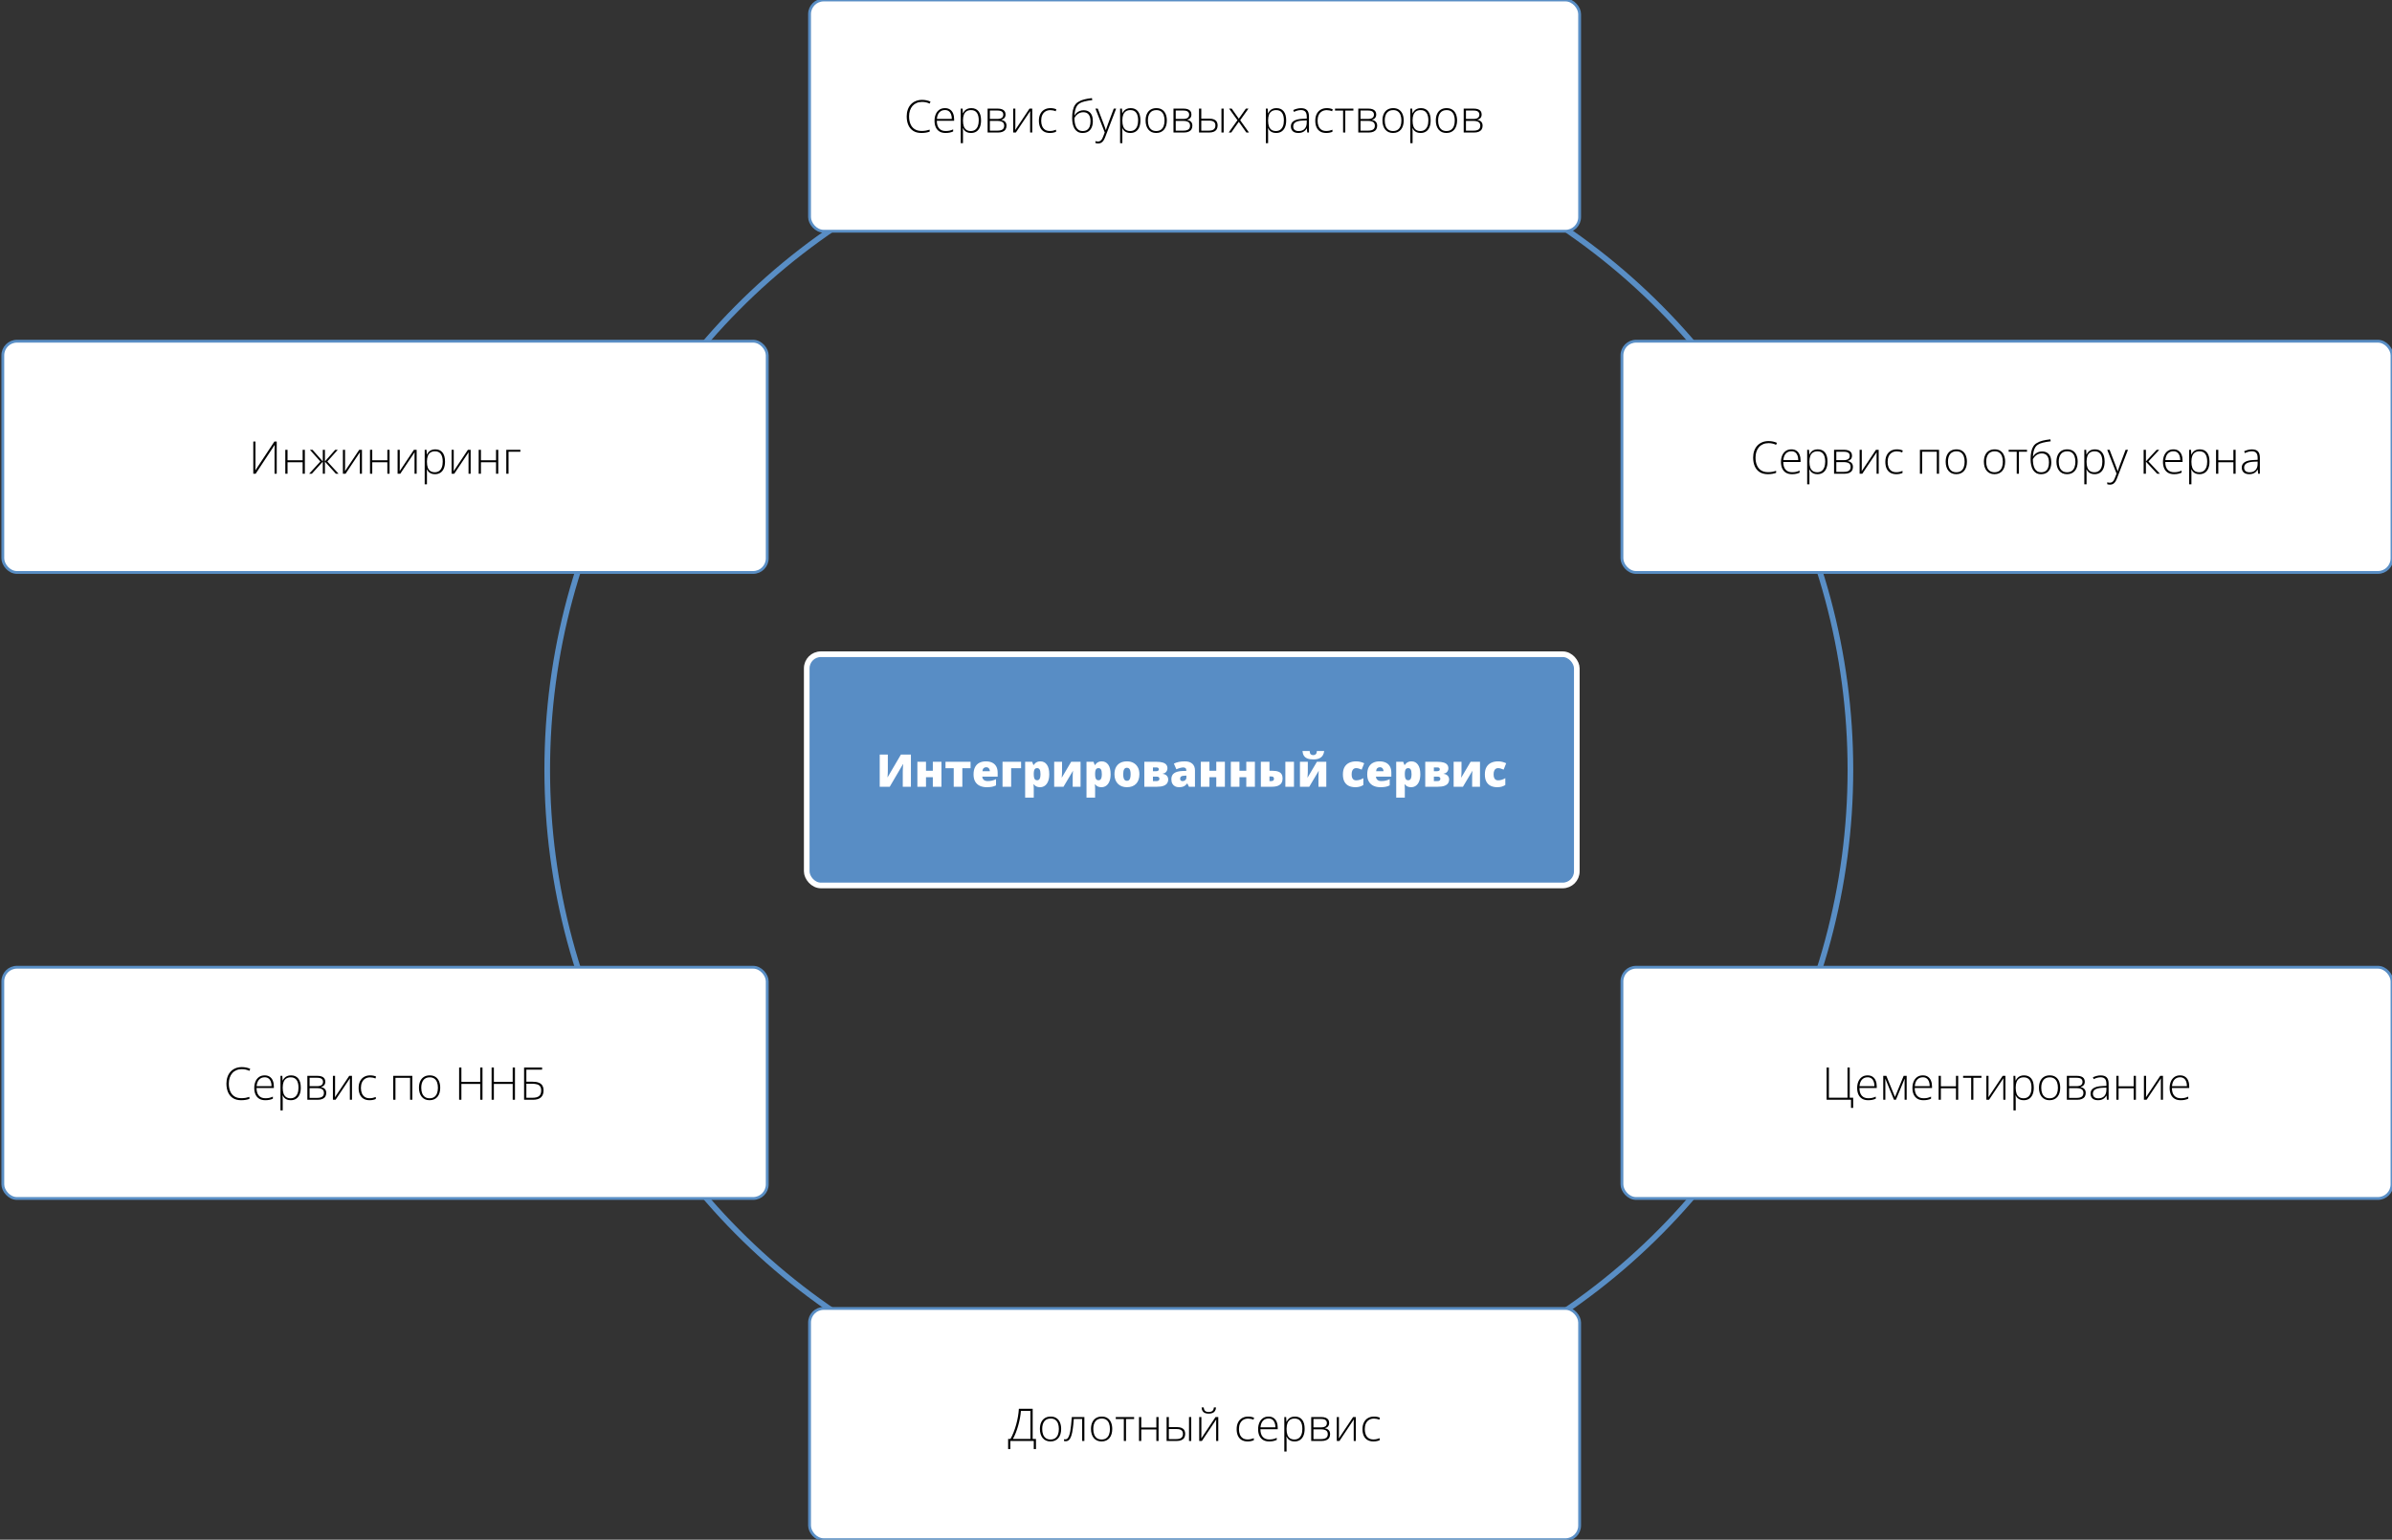
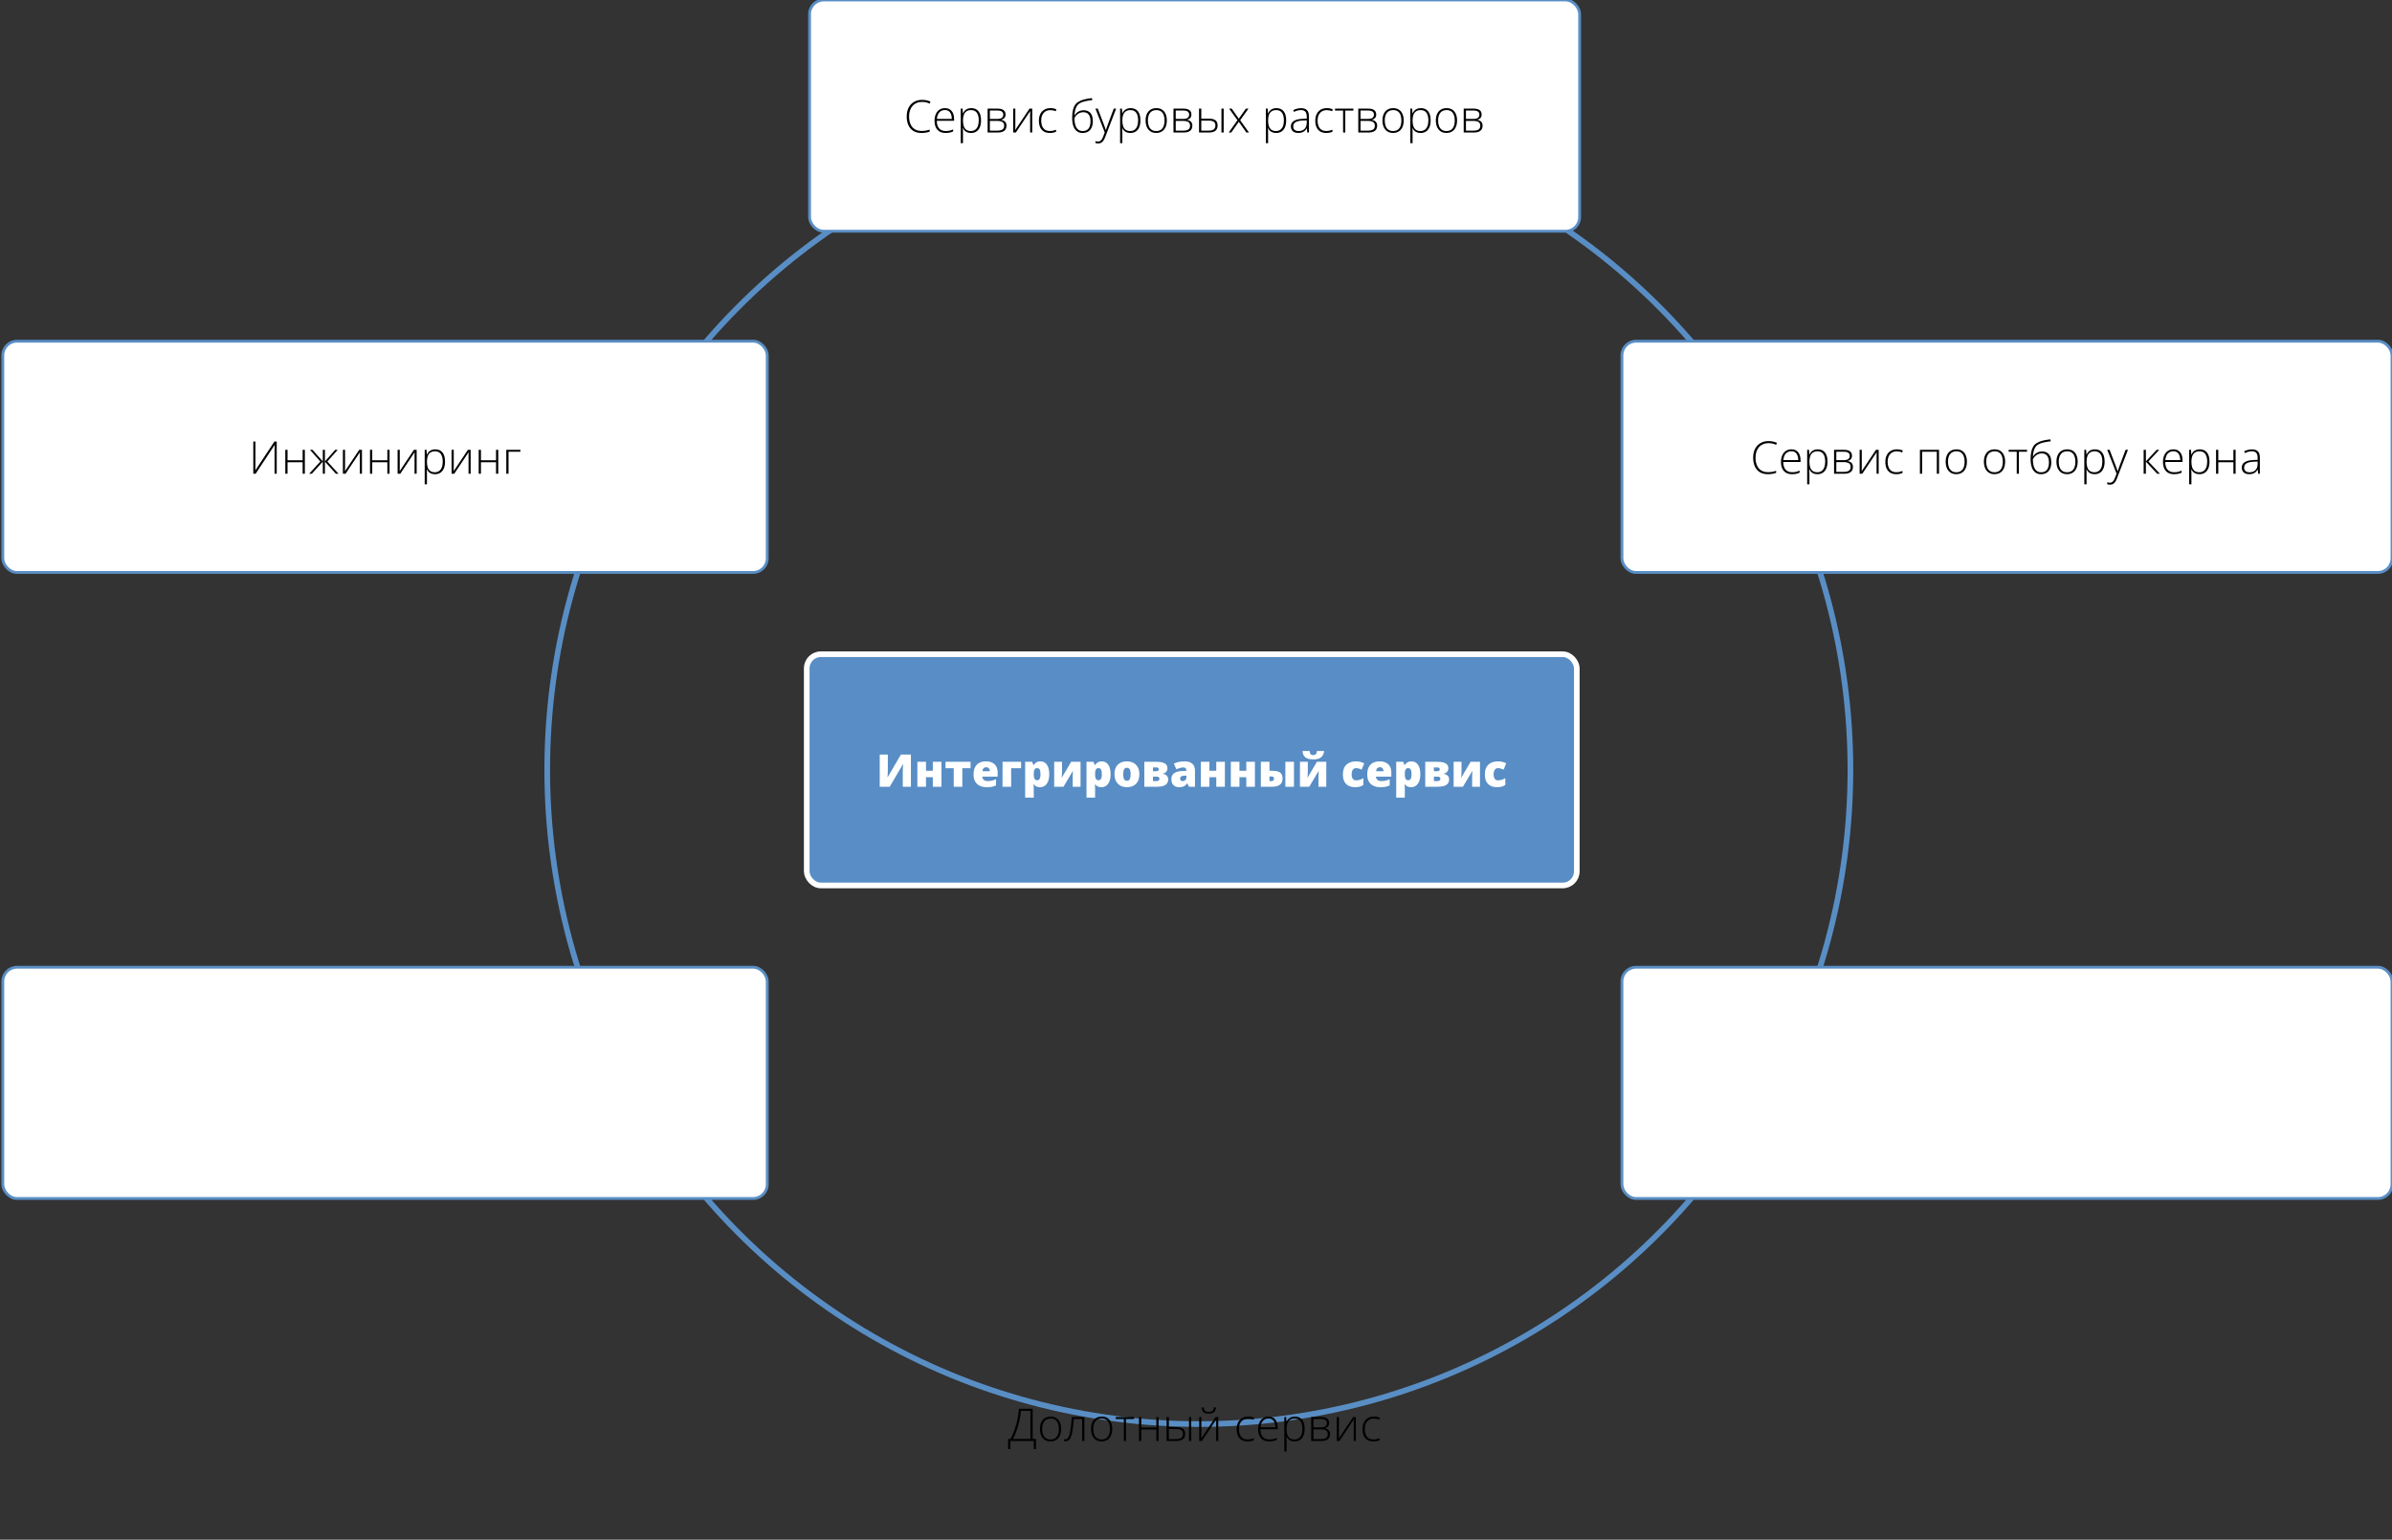
<svg xmlns="http://www.w3.org/2000/svg" width="848" height="546" viewBox="0 0 848 546" fill="none">
  <rect x="0" y="0" width="848" height="546" fill="#333333" stroke="none" />
  <g clip-path="url(#clip0_130_182)">
    <ellipse cx="425" cy="273" rx="231" ry="232" stroke="#598EC5" stroke-width="2" />
    <rect x="287" width="273" height="82" rx="5" fill="white" stroke="#598EC5" />
    <path d="M326.906 36.141C326.177 36.141 325.526 36.266 324.953 36.516C324.38 36.76 323.896 37.109 323.5 37.562C323.104 38.016 322.802 38.557 322.594 39.188C322.385 39.812 322.281 40.503 322.281 41.258C322.281 42.3 322.445 43.211 322.773 43.992C323.102 44.768 323.594 45.37 324.25 45.797C324.911 46.224 325.734 46.438 326.719 46.438C327.292 46.438 327.812 46.396 328.281 46.312C328.75 46.224 329.185 46.112 329.586 45.977V46.68C329.206 46.82 328.776 46.935 328.297 47.023C327.823 47.112 327.271 47.156 326.641 47.156C325.5 47.156 324.542 46.911 323.766 46.422C322.995 45.932 322.414 45.245 322.023 44.359C321.633 43.474 321.438 42.44 321.438 41.258C321.438 40.409 321.56 39.63 321.805 38.922C322.049 38.208 322.406 37.591 322.875 37.07C323.349 36.544 323.924 36.138 324.602 35.852C325.279 35.56 326.049 35.414 326.914 35.414C327.461 35.414 327.982 35.469 328.477 35.578C328.977 35.682 329.445 35.836 329.883 36.039L329.57 36.742C329.148 36.534 328.716 36.383 328.273 36.289C327.831 36.19 327.375 36.141 326.906 36.141ZM335.008 38.344C335.732 38.344 336.333 38.513 336.812 38.852C337.297 39.19 337.656 39.654 337.891 40.242C338.13 40.831 338.25 41.505 338.25 42.266V42.836H332.117C332.117 44.003 332.385 44.898 332.922 45.523C333.464 46.148 334.237 46.461 335.242 46.461C335.768 46.461 336.224 46.419 336.609 46.336C337 46.247 337.432 46.099 337.906 45.891V46.617C337.49 46.805 337.073 46.94 336.656 47.023C336.24 47.112 335.76 47.156 335.219 47.156C334.359 47.156 333.638 46.979 333.055 46.625C332.477 46.266 332.039 45.76 331.742 45.109C331.451 44.458 331.305 43.698 331.305 42.828C331.305 41.979 331.445 41.216 331.727 40.539C332.013 39.862 332.43 39.328 332.977 38.938C333.529 38.542 334.206 38.344 335.008 38.344ZM335 39.023C334.188 39.023 333.529 39.294 333.023 39.836C332.523 40.372 332.229 41.148 332.141 42.164H337.43C337.43 41.544 337.341 40.997 337.164 40.523C336.987 40.05 336.719 39.682 336.359 39.422C336.005 39.156 335.552 39.023 335 39.023ZM344.352 38.344C345.445 38.344 346.292 38.711 346.891 39.445C347.495 40.18 347.797 41.263 347.797 42.695C347.797 43.654 347.654 44.466 347.367 45.133C347.081 45.794 346.672 46.297 346.141 46.641C345.615 46.984 344.982 47.156 344.242 47.156C343.732 47.156 343.286 47.081 342.906 46.93C342.531 46.773 342.219 46.565 341.969 46.305C341.719 46.039 341.526 45.747 341.391 45.43H341.336C341.352 45.727 341.365 46.036 341.375 46.359C341.385 46.682 341.391 46.987 341.391 47.273V50.758H340.594V38.508H341.25L341.344 40.203H341.391C341.531 39.88 341.729 39.575 341.984 39.289C342.24 39.003 342.562 38.773 342.953 38.602C343.344 38.43 343.81 38.344 344.352 38.344ZM344.25 39.039C343.609 39.039 343.076 39.18 342.648 39.461C342.227 39.737 341.911 40.143 341.703 40.68C341.5 41.211 341.396 41.862 341.391 42.633V42.766C341.391 43.594 341.492 44.284 341.695 44.836C341.904 45.383 342.214 45.792 342.625 46.062C343.042 46.333 343.557 46.469 344.172 46.469C344.776 46.469 345.286 46.32 345.703 46.023C346.12 45.727 346.438 45.297 346.656 44.734C346.875 44.172 346.984 43.49 346.984 42.688C346.984 41.495 346.755 40.589 346.297 39.969C345.844 39.349 345.161 39.039 344.25 39.039ZM356.484 40.578C356.484 41.115 356.344 41.536 356.062 41.844C355.786 42.151 355.419 42.359 354.961 42.469V42.516C355.518 42.599 355.966 42.81 356.305 43.148C356.648 43.482 356.82 43.961 356.82 44.586C356.82 45.081 356.711 45.508 356.492 45.867C356.273 46.227 355.938 46.505 355.484 46.703C355.036 46.901 354.461 47 353.758 47H350.125V38.508H353.664C354.289 38.508 354.81 38.589 355.227 38.75C355.643 38.906 355.956 39.138 356.164 39.445C356.378 39.747 356.484 40.125 356.484 40.578ZM356 44.586C356 43.977 355.794 43.539 355.383 43.273C354.971 43.008 354.367 42.875 353.57 42.875H350.922V46.328H353.617C354.414 46.328 355.01 46.188 355.406 45.906C355.802 45.62 356 45.18 356 44.586ZM355.68 40.641C355.68 40.193 355.521 39.841 355.203 39.586C354.885 39.325 354.346 39.195 353.586 39.195H350.922V42.18H353.508C354.258 42.18 354.807 42.052 355.156 41.797C355.505 41.536 355.68 41.151 355.68 40.641ZM359.953 38.508V44.609C359.953 44.729 359.951 44.852 359.945 44.977C359.945 45.102 359.943 45.229 359.938 45.359C359.938 45.49 359.935 45.617 359.93 45.742C359.924 45.867 359.917 45.99 359.906 46.109L364.977 38.508H365.945V47H365.195V40.844C365.195 40.688 365.195 40.526 365.195 40.359C365.201 40.188 365.206 40.018 365.211 39.852C365.216 39.68 365.221 39.518 365.227 39.367L360.133 47H359.188V38.508H359.953ZM372.195 47.156C371.352 47.156 370.638 46.982 370.055 46.633C369.477 46.279 369.039 45.776 368.742 45.125C368.451 44.469 368.305 43.693 368.305 42.797C368.305 41.865 368.474 41.068 368.812 40.406C369.151 39.74 369.628 39.229 370.242 38.875C370.857 38.521 371.578 38.344 372.406 38.344C372.812 38.344 373.19 38.38 373.539 38.453C373.888 38.526 374.203 38.628 374.484 38.758L374.273 39.453C373.982 39.323 373.672 39.224 373.344 39.156C373.016 39.089 372.701 39.055 372.398 39.055C371.701 39.055 371.107 39.208 370.617 39.516C370.133 39.818 369.76 40.25 369.5 40.812C369.245 41.37 369.117 42.029 369.117 42.789C369.117 43.503 369.227 44.135 369.445 44.688C369.664 45.234 370 45.667 370.453 45.984C370.906 46.297 371.487 46.453 372.195 46.453C372.607 46.453 372.997 46.411 373.367 46.328C373.742 46.245 374.083 46.138 374.391 46.008V46.727C374.115 46.852 373.794 46.953 373.43 47.031C373.07 47.115 372.659 47.156 372.195 47.156ZM380.094 41.898C380.094 40.831 380.177 39.911 380.344 39.141C380.516 38.37 380.768 37.734 381.102 37.234C381.44 36.729 381.859 36.346 382.359 36.086C382.917 35.727 383.586 35.45 384.367 35.258C385.154 35.065 386.065 34.909 387.102 34.789L387.227 35.492C386.685 35.555 386.182 35.625 385.719 35.703C385.26 35.781 384.841 35.87 384.461 35.969C384.081 36.062 383.74 36.169 383.438 36.289C383.141 36.409 382.883 36.544 382.664 36.695C382.32 36.904 382.026 37.198 381.781 37.578C381.536 37.953 381.341 38.417 381.195 38.969C381.049 39.521 380.958 40.167 380.922 40.906H380.984C381.177 40.557 381.427 40.247 381.734 39.977C382.047 39.706 382.406 39.492 382.812 39.336C383.219 39.175 383.664 39.094 384.148 39.094C384.862 39.094 385.461 39.245 385.945 39.547C386.435 39.844 386.805 40.281 387.055 40.859C387.305 41.432 387.43 42.13 387.43 42.953C387.43 43.797 387.294 44.536 387.023 45.172C386.753 45.802 386.346 46.292 385.805 46.641C385.268 46.984 384.596 47.156 383.789 47.156C383.133 47.156 382.57 47.023 382.102 46.758C381.633 46.487 381.25 46.115 380.953 45.641C380.661 45.161 380.445 44.604 380.305 43.969C380.164 43.328 380.094 42.638 380.094 41.898ZM383.852 46.469C384.477 46.469 384.992 46.331 385.398 46.055C385.805 45.773 386.107 45.375 386.305 44.859C386.503 44.339 386.602 43.721 386.602 43.008C386.602 41.95 386.385 41.151 385.953 40.609C385.521 40.062 384.888 39.789 384.055 39.789C383.57 39.789 383.13 39.878 382.734 40.055C382.339 40.232 381.987 40.477 381.68 40.789C381.378 41.096 381.117 41.45 380.898 41.852C380.898 42.43 380.943 42.995 381.031 43.547C381.12 44.094 381.273 44.589 381.492 45.031C381.711 45.474 382.01 45.825 382.391 46.086C382.776 46.341 383.263 46.469 383.852 46.469ZM388.344 38.508H389.18L391.242 43.898C391.367 44.216 391.477 44.51 391.57 44.781C391.669 45.047 391.755 45.292 391.828 45.516C391.901 45.734 391.961 45.935 392.008 46.117H392.055C392.133 45.878 392.237 45.57 392.367 45.195C392.497 44.815 392.646 44.393 392.812 43.93L394.852 38.508H395.695L391.82 48.594C391.633 49.083 391.427 49.497 391.203 49.836C390.979 50.18 390.716 50.438 390.414 50.609C390.112 50.786 389.747 50.875 389.32 50.875C389.128 50.875 388.953 50.859 388.797 50.828C388.641 50.802 388.49 50.766 388.344 50.719V50.039C388.479 50.081 388.617 50.115 388.758 50.141C388.904 50.172 389.062 50.188 389.234 50.188C389.531 50.188 389.786 50.125 390 50C390.219 49.88 390.414 49.693 390.586 49.438C390.758 49.182 390.919 48.857 391.07 48.461L391.648 46.953L388.344 38.508ZM400.852 38.344C401.945 38.344 402.792 38.711 403.391 39.445C403.995 40.18 404.297 41.263 404.297 42.695C404.297 43.654 404.154 44.466 403.867 45.133C403.581 45.794 403.172 46.297 402.641 46.641C402.115 46.984 401.482 47.156 400.742 47.156C400.232 47.156 399.786 47.081 399.406 46.93C399.031 46.773 398.719 46.565 398.469 46.305C398.219 46.039 398.026 45.747 397.891 45.43H397.836C397.852 45.727 397.865 46.036 397.875 46.359C397.885 46.682 397.891 46.987 397.891 47.273V50.758H397.094V38.508H397.75L397.844 40.203H397.891C398.031 39.88 398.229 39.575 398.484 39.289C398.74 39.003 399.062 38.773 399.453 38.602C399.844 38.43 400.31 38.344 400.852 38.344ZM400.75 39.039C400.109 39.039 399.576 39.18 399.148 39.461C398.727 39.737 398.411 40.143 398.203 40.68C398 41.211 397.896 41.862 397.891 42.633V42.766C397.891 43.594 397.992 44.284 398.195 44.836C398.404 45.383 398.714 45.792 399.125 46.062C399.542 46.333 400.057 46.469 400.672 46.469C401.276 46.469 401.786 46.32 402.203 46.023C402.62 45.727 402.938 45.297 403.156 44.734C403.375 44.172 403.484 43.49 403.484 42.688C403.484 41.495 403.255 40.589 402.797 39.969C402.344 39.349 401.661 39.039 400.75 39.039ZM413.664 42.742C413.664 43.398 413.583 43.997 413.422 44.539C413.26 45.075 413.021 45.539 412.703 45.93C412.385 46.32 411.99 46.622 411.516 46.836C411.047 47.05 410.5 47.156 409.875 47.156C409.281 47.156 408.753 47.052 408.289 46.844C407.826 46.63 407.432 46.328 407.109 45.938C406.792 45.547 406.549 45.083 406.383 44.547C406.216 44.005 406.133 43.404 406.133 42.742C406.133 41.831 406.284 41.047 406.586 40.391C406.893 39.729 407.331 39.224 407.898 38.875C408.471 38.521 409.156 38.344 409.953 38.344C410.776 38.344 411.461 38.531 412.008 38.906C412.56 39.276 412.974 39.792 413.25 40.453C413.526 41.115 413.664 41.878 413.664 42.742ZM406.945 42.742C406.945 43.487 407.052 44.138 407.266 44.695C407.479 45.253 407.802 45.688 408.234 46C408.672 46.312 409.224 46.469 409.891 46.469C410.573 46.469 411.133 46.312 411.57 46C412.008 45.688 412.331 45.25 412.539 44.688C412.747 44.125 412.852 43.477 412.852 42.742C412.852 42.029 412.753 41.393 412.555 40.836C412.357 40.279 412.044 39.841 411.617 39.523C411.19 39.2 410.633 39.039 409.945 39.039C408.961 39.039 408.214 39.367 407.703 40.023C407.198 40.68 406.945 41.586 406.945 42.742ZM422.375 40.578C422.375 41.115 422.234 41.536 421.953 41.844C421.677 42.151 421.31 42.359 420.852 42.469V42.516C421.409 42.599 421.857 42.81 422.195 43.148C422.539 43.482 422.711 43.961 422.711 44.586C422.711 45.081 422.602 45.508 422.383 45.867C422.164 46.227 421.828 46.505 421.375 46.703C420.927 46.901 420.352 47 419.648 47H416.016V38.508H419.555C420.18 38.508 420.701 38.589 421.117 38.75C421.534 38.906 421.846 39.138 422.055 39.445C422.268 39.747 422.375 40.125 422.375 40.578ZM421.891 44.586C421.891 43.977 421.685 43.539 421.273 43.273C420.862 43.008 420.258 42.875 419.461 42.875H416.812V46.328H419.508C420.305 46.328 420.901 46.188 421.297 45.906C421.693 45.62 421.891 45.18 421.891 44.586ZM421.57 40.641C421.57 40.193 421.411 39.841 421.094 39.586C420.776 39.325 420.237 39.195 419.477 39.195H416.812V42.18H419.398C420.148 42.18 420.698 42.052 421.047 41.797C421.396 41.536 421.57 41.151 421.57 40.641ZM425.078 47V38.508H425.875V42.086H428.781C429.448 42.086 429.992 42.18 430.414 42.367C430.841 42.555 431.156 42.825 431.359 43.18C431.568 43.534 431.672 43.961 431.672 44.461C431.672 44.992 431.562 45.448 431.344 45.828C431.125 46.203 430.789 46.492 430.336 46.695C429.883 46.898 429.307 47 428.609 47H425.078ZM425.875 46.328H428.523C429.331 46.328 429.924 46.175 430.305 45.867C430.685 45.56 430.875 45.094 430.875 44.469C430.875 43.901 430.69 43.477 430.32 43.195C429.956 42.914 429.404 42.773 428.664 42.773H425.875V46.328ZM433.023 47V38.508H433.812V47H433.023ZM438.695 42.633L435.734 38.508H436.656L439.172 42.094L441.688 38.508H442.602L439.664 42.633L442.789 47H441.859L439.172 43.188L436.5 47H435.594L438.695 42.633ZM452.523 38.344C453.617 38.344 454.464 38.711 455.062 39.445C455.667 40.18 455.969 41.263 455.969 42.695C455.969 43.654 455.826 44.466 455.539 45.133C455.253 45.794 454.844 46.297 454.312 46.641C453.786 46.984 453.154 47.156 452.414 47.156C451.904 47.156 451.458 47.081 451.078 46.93C450.703 46.773 450.391 46.565 450.141 46.305C449.891 46.039 449.698 45.747 449.562 45.43H449.508C449.523 45.727 449.536 46.036 449.547 46.359C449.557 46.682 449.562 46.987 449.562 47.273V50.758H448.766V38.508H449.422L449.516 40.203H449.562C449.703 39.88 449.901 39.575 450.156 39.289C450.411 39.003 450.734 38.773 451.125 38.602C451.516 38.43 451.982 38.344 452.523 38.344ZM452.422 39.039C451.781 39.039 451.247 39.18 450.82 39.461C450.398 39.737 450.083 40.143 449.875 40.68C449.672 41.211 449.568 41.862 449.562 42.633V42.766C449.562 43.594 449.664 44.284 449.867 44.836C450.076 45.383 450.385 45.792 450.797 46.062C451.214 46.333 451.729 46.469 452.344 46.469C452.948 46.469 453.458 46.32 453.875 46.023C454.292 45.727 454.609 45.297 454.828 44.734C455.047 44.172 455.156 43.49 455.156 42.688C455.156 41.495 454.927 40.589 454.469 39.969C454.016 39.349 453.333 39.039 452.422 39.039ZM461.258 38.359C462.19 38.359 462.888 38.594 463.352 39.062C463.815 39.531 464.047 40.279 464.047 41.305V47H463.438L463.297 45.516H463.25C463.068 45.833 462.846 46.117 462.586 46.367C462.326 46.612 462.005 46.805 461.625 46.945C461.25 47.086 460.792 47.156 460.25 47.156C459.703 47.156 459.234 47.065 458.844 46.883C458.458 46.7 458.159 46.435 457.945 46.086C457.737 45.737 457.633 45.312 457.633 44.812C457.633 43.969 457.982 43.328 458.68 42.891C459.378 42.448 460.38 42.198 461.688 42.141L463.266 42.062V41.445C463.266 40.575 463.094 39.956 462.75 39.586C462.406 39.216 461.898 39.031 461.227 39.031C460.789 39.031 460.367 39.089 459.961 39.203C459.56 39.312 459.151 39.471 458.734 39.68L458.484 39.023C458.891 38.831 459.326 38.672 459.789 38.547C460.258 38.422 460.747 38.359 461.258 38.359ZM463.258 42.68L461.773 42.742C460.695 42.794 459.875 42.987 459.312 43.32C458.75 43.654 458.469 44.154 458.469 44.82C458.469 45.357 458.635 45.768 458.969 46.055C459.307 46.341 459.776 46.484 460.375 46.484C461.307 46.484 462.018 46.219 462.508 45.688C463.003 45.156 463.253 44.432 463.258 43.516V42.68ZM470.18 47.156C469.336 47.156 468.622 46.982 468.039 46.633C467.461 46.279 467.023 45.776 466.727 45.125C466.435 44.469 466.289 43.693 466.289 42.797C466.289 41.865 466.458 41.068 466.797 40.406C467.135 39.74 467.612 39.229 468.227 38.875C468.841 38.521 469.562 38.344 470.391 38.344C470.797 38.344 471.174 38.38 471.523 38.453C471.872 38.526 472.188 38.628 472.469 38.758L472.258 39.453C471.966 39.323 471.656 39.224 471.328 39.156C471 39.089 470.685 39.055 470.383 39.055C469.685 39.055 469.091 39.208 468.602 39.516C468.117 39.818 467.745 40.25 467.484 40.812C467.229 41.37 467.102 42.029 467.102 42.789C467.102 43.503 467.211 44.135 467.43 44.688C467.648 45.234 467.984 45.667 468.438 45.984C468.891 46.297 469.471 46.453 470.18 46.453C470.591 46.453 470.982 46.411 471.352 46.328C471.727 46.245 472.068 46.138 472.375 46.008V46.727C472.099 46.852 471.779 46.953 471.414 47.031C471.055 47.115 470.643 47.156 470.18 47.156ZM479.797 39.203H476.922V47H476.148V39.203H473.289V38.508H479.797V39.203ZM487.891 40.578C487.891 41.115 487.75 41.536 487.469 41.844C487.193 42.151 486.826 42.359 486.367 42.469V42.516C486.924 42.599 487.372 42.81 487.711 43.148C488.055 43.482 488.227 43.961 488.227 44.586C488.227 45.081 488.117 45.508 487.898 45.867C487.68 46.227 487.344 46.505 486.891 46.703C486.443 46.901 485.867 47 485.164 47H481.531V38.508H485.07C485.695 38.508 486.216 38.589 486.633 38.75C487.049 38.906 487.362 39.138 487.57 39.445C487.784 39.747 487.891 40.125 487.891 40.578ZM487.406 44.586C487.406 43.977 487.201 43.539 486.789 43.273C486.378 43.008 485.773 42.875 484.977 42.875H482.328V46.328H485.023C485.82 46.328 486.417 46.188 486.812 45.906C487.208 45.62 487.406 45.18 487.406 44.586ZM487.086 40.641C487.086 40.193 486.927 39.841 486.609 39.586C486.292 39.325 485.753 39.195 484.992 39.195H482.328V42.18H484.914C485.664 42.18 486.214 42.052 486.562 41.797C486.911 41.536 487.086 41.151 487.086 40.641ZM497.633 42.742C497.633 43.398 497.552 43.997 497.391 44.539C497.229 45.075 496.99 45.539 496.672 45.93C496.354 46.32 495.958 46.622 495.484 46.836C495.016 47.05 494.469 47.156 493.844 47.156C493.25 47.156 492.721 47.052 492.258 46.844C491.794 46.63 491.401 46.328 491.078 45.938C490.76 45.547 490.518 45.083 490.352 44.547C490.185 44.005 490.102 43.404 490.102 42.742C490.102 41.831 490.253 41.047 490.555 40.391C490.862 39.729 491.299 39.224 491.867 38.875C492.44 38.521 493.125 38.344 493.922 38.344C494.745 38.344 495.43 38.531 495.977 38.906C496.529 39.276 496.943 39.792 497.219 40.453C497.495 41.115 497.633 41.878 497.633 42.742ZM490.914 42.742C490.914 43.487 491.021 44.138 491.234 44.695C491.448 45.253 491.771 45.688 492.203 46C492.641 46.312 493.193 46.469 493.859 46.469C494.542 46.469 495.102 46.312 495.539 46C495.977 45.688 496.299 45.25 496.508 44.688C496.716 44.125 496.82 43.477 496.82 42.742C496.82 42.029 496.721 41.393 496.523 40.836C496.326 40.279 496.013 39.841 495.586 39.523C495.159 39.2 494.602 39.039 493.914 39.039C492.93 39.039 492.182 39.367 491.672 40.023C491.167 40.68 490.914 41.586 490.914 42.742ZM503.742 38.344C504.836 38.344 505.682 38.711 506.281 39.445C506.885 40.18 507.188 41.263 507.188 42.695C507.188 43.654 507.044 44.466 506.758 45.133C506.471 45.794 506.062 46.297 505.531 46.641C505.005 46.984 504.372 47.156 503.633 47.156C503.122 47.156 502.677 47.081 502.297 46.93C501.922 46.773 501.609 46.565 501.359 46.305C501.109 46.039 500.917 45.747 500.781 45.43H500.727C500.742 45.727 500.755 46.036 500.766 46.359C500.776 46.682 500.781 46.987 500.781 47.273V50.758H499.984V38.508H500.641L500.734 40.203H500.781C500.922 39.88 501.12 39.575 501.375 39.289C501.63 39.003 501.953 38.773 502.344 38.602C502.734 38.43 503.201 38.344 503.742 38.344ZM503.641 39.039C503 39.039 502.466 39.18 502.039 39.461C501.617 39.737 501.302 40.143 501.094 40.68C500.891 41.211 500.786 41.862 500.781 42.633V42.766C500.781 43.594 500.883 44.284 501.086 44.836C501.294 45.383 501.604 45.792 502.016 46.062C502.432 46.333 502.948 46.469 503.562 46.469C504.167 46.469 504.677 46.32 505.094 46.023C505.51 45.727 505.828 45.297 506.047 44.734C506.266 44.172 506.375 43.49 506.375 42.688C506.375 41.495 506.146 40.589 505.688 39.969C505.234 39.349 504.552 39.039 503.641 39.039ZM516.555 42.742C516.555 43.398 516.474 43.997 516.312 44.539C516.151 45.075 515.911 45.539 515.594 45.93C515.276 46.32 514.88 46.622 514.406 46.836C513.938 47.05 513.391 47.156 512.766 47.156C512.172 47.156 511.643 47.052 511.18 46.844C510.716 46.63 510.323 46.328 510 45.938C509.682 45.547 509.44 45.083 509.273 44.547C509.107 44.005 509.023 43.404 509.023 42.742C509.023 41.831 509.174 41.047 509.477 40.391C509.784 39.729 510.221 39.224 510.789 38.875C511.362 38.521 512.047 38.344 512.844 38.344C513.667 38.344 514.352 38.531 514.898 38.906C515.451 39.276 515.865 39.792 516.141 40.453C516.417 41.115 516.555 41.878 516.555 42.742ZM509.836 42.742C509.836 43.487 509.943 44.138 510.156 44.695C510.37 45.253 510.693 45.688 511.125 46C511.562 46.312 512.115 46.469 512.781 46.469C513.464 46.469 514.023 46.312 514.461 46C514.898 45.688 515.221 45.25 515.43 44.688C515.638 44.125 515.742 43.477 515.742 42.742C515.742 42.029 515.643 41.393 515.445 40.836C515.247 40.279 514.935 39.841 514.508 39.523C514.081 39.2 513.523 39.039 512.836 39.039C511.852 39.039 511.104 39.367 510.594 40.023C510.089 40.68 509.836 41.586 509.836 42.742ZM525.266 40.578C525.266 41.115 525.125 41.536 524.844 41.844C524.568 42.151 524.201 42.359 523.742 42.469V42.516C524.299 42.599 524.747 42.81 525.086 43.148C525.43 43.482 525.602 43.961 525.602 44.586C525.602 45.081 525.492 45.508 525.273 45.867C525.055 46.227 524.719 46.505 524.266 46.703C523.818 46.901 523.242 47 522.539 47H518.906V38.508H522.445C523.07 38.508 523.591 38.589 524.008 38.75C524.424 38.906 524.737 39.138 524.945 39.445C525.159 39.747 525.266 40.125 525.266 40.578ZM524.781 44.586C524.781 43.977 524.576 43.539 524.164 43.273C523.753 43.008 523.148 42.875 522.352 42.875H519.703V46.328H522.398C523.195 46.328 523.792 46.188 524.188 45.906C524.583 45.62 524.781 45.18 524.781 44.586ZM524.461 40.641C524.461 40.193 524.302 39.841 523.984 39.586C523.667 39.325 523.128 39.195 522.367 39.195H519.703V42.18H522.289C523.039 42.18 523.589 42.052 523.938 41.797C524.286 41.536 524.461 41.151 524.461 40.641Z" fill="black" />
    <rect x="575" y="121" width="273" height="82" rx="5" fill="white" stroke="#598EC5" />
    <path d="M626.984 157.141C626.255 157.141 625.604 157.266 625.031 157.516C624.458 157.76 623.974 158.109 623.578 158.562C623.182 159.016 622.88 159.557 622.672 160.188C622.464 160.812 622.359 161.503 622.359 162.258C622.359 163.299 622.523 164.211 622.852 164.992C623.18 165.768 623.672 166.37 624.328 166.797C624.99 167.224 625.812 167.438 626.797 167.438C627.37 167.438 627.891 167.396 628.359 167.312C628.828 167.224 629.263 167.112 629.664 166.977V167.68C629.284 167.82 628.854 167.935 628.375 168.023C627.901 168.112 627.349 168.156 626.719 168.156C625.578 168.156 624.62 167.911 623.844 167.422C623.073 166.932 622.492 166.245 622.102 165.359C621.711 164.474 621.516 163.44 621.516 162.258C621.516 161.409 621.638 160.63 621.883 159.922C622.128 159.208 622.484 158.591 622.953 158.07C623.427 157.544 624.003 157.138 624.68 156.852C625.357 156.56 626.128 156.414 626.992 156.414C627.539 156.414 628.06 156.469 628.555 156.578C629.055 156.682 629.523 156.836 629.961 157.039L629.648 157.742C629.227 157.534 628.794 157.383 628.352 157.289C627.909 157.19 627.453 157.141 626.984 157.141ZM635.086 159.344C635.81 159.344 636.411 159.513 636.891 159.852C637.375 160.19 637.734 160.654 637.969 161.242C638.208 161.831 638.328 162.505 638.328 163.266V163.836H632.195C632.195 165.003 632.464 165.898 633 166.523C633.542 167.148 634.315 167.461 635.32 167.461C635.846 167.461 636.302 167.419 636.688 167.336C637.078 167.247 637.51 167.099 637.984 166.891V167.617C637.568 167.805 637.151 167.94 636.734 168.023C636.318 168.112 635.839 168.156 635.297 168.156C634.438 168.156 633.716 167.979 633.133 167.625C632.555 167.266 632.117 166.76 631.82 166.109C631.529 165.458 631.383 164.698 631.383 163.828C631.383 162.979 631.523 162.216 631.805 161.539C632.091 160.862 632.508 160.328 633.055 159.938C633.607 159.542 634.284 159.344 635.086 159.344ZM635.078 160.023C634.266 160.023 633.607 160.294 633.102 160.836C632.602 161.372 632.307 162.148 632.219 163.164H637.508C637.508 162.544 637.419 161.997 637.242 161.523C637.065 161.049 636.797 160.682 636.438 160.422C636.083 160.156 635.63 160.023 635.078 160.023ZM644.43 159.344C645.523 159.344 646.37 159.711 646.969 160.445C647.573 161.18 647.875 162.263 647.875 163.695C647.875 164.654 647.732 165.466 647.445 166.133C647.159 166.794 646.75 167.297 646.219 167.641C645.693 167.984 645.06 168.156 644.32 168.156C643.81 168.156 643.365 168.081 642.984 167.93C642.609 167.773 642.297 167.565 642.047 167.305C641.797 167.039 641.604 166.747 641.469 166.43H641.414C641.43 166.727 641.443 167.036 641.453 167.359C641.464 167.682 641.469 167.987 641.469 168.273V171.758H640.672V159.508H641.328L641.422 161.203H641.469C641.609 160.88 641.807 160.576 642.062 160.289C642.318 160.003 642.641 159.773 643.031 159.602C643.422 159.43 643.888 159.344 644.43 159.344ZM644.328 160.039C643.688 160.039 643.154 160.18 642.727 160.461C642.305 160.737 641.99 161.143 641.781 161.68C641.578 162.211 641.474 162.862 641.469 163.633V163.766C641.469 164.594 641.57 165.284 641.773 165.836C641.982 166.383 642.292 166.792 642.703 167.062C643.12 167.333 643.635 167.469 644.25 167.469C644.854 167.469 645.365 167.32 645.781 167.023C646.198 166.727 646.516 166.297 646.734 165.734C646.953 165.172 647.062 164.49 647.062 163.688C647.062 162.495 646.833 161.589 646.375 160.969C645.922 160.349 645.24 160.039 644.328 160.039ZM656.562 161.578C656.562 162.115 656.422 162.536 656.141 162.844C655.865 163.151 655.497 163.359 655.039 163.469V163.516C655.596 163.599 656.044 163.81 656.383 164.148C656.727 164.482 656.898 164.961 656.898 165.586C656.898 166.081 656.789 166.508 656.57 166.867C656.352 167.227 656.016 167.505 655.562 167.703C655.115 167.901 654.539 168 653.836 168H650.203V159.508H653.742C654.367 159.508 654.888 159.589 655.305 159.75C655.721 159.906 656.034 160.138 656.242 160.445C656.456 160.747 656.562 161.125 656.562 161.578ZM656.078 165.586C656.078 164.977 655.872 164.539 655.461 164.273C655.049 164.008 654.445 163.875 653.648 163.875H651V167.328H653.695C654.492 167.328 655.089 167.188 655.484 166.906C655.88 166.62 656.078 166.18 656.078 165.586ZM655.758 161.641C655.758 161.193 655.599 160.841 655.281 160.586C654.964 160.326 654.424 160.195 653.664 160.195H651V163.18H653.586C654.336 163.18 654.885 163.052 655.234 162.797C655.583 162.536 655.758 162.151 655.758 161.641ZM660.031 159.508V165.609C660.031 165.729 660.029 165.852 660.023 165.977C660.023 166.102 660.021 166.229 660.016 166.359C660.016 166.49 660.013 166.617 660.008 166.742C660.003 166.867 659.995 166.99 659.984 167.109L665.055 159.508H666.023V168H665.273V161.844C665.273 161.688 665.273 161.526 665.273 161.359C665.279 161.188 665.284 161.018 665.289 160.852C665.294 160.68 665.299 160.518 665.305 160.367L660.211 168H659.266V159.508H660.031ZM672.273 168.156C671.43 168.156 670.716 167.982 670.133 167.633C669.555 167.279 669.117 166.776 668.82 166.125C668.529 165.469 668.383 164.693 668.383 163.797C668.383 162.865 668.552 162.068 668.891 161.406C669.229 160.74 669.706 160.229 670.32 159.875C670.935 159.521 671.656 159.344 672.484 159.344C672.891 159.344 673.268 159.38 673.617 159.453C673.966 159.526 674.281 159.628 674.562 159.758L674.352 160.453C674.06 160.323 673.75 160.224 673.422 160.156C673.094 160.089 672.779 160.055 672.477 160.055C671.779 160.055 671.185 160.208 670.695 160.516C670.211 160.818 669.839 161.25 669.578 161.812C669.323 162.37 669.195 163.029 669.195 163.789C669.195 164.503 669.305 165.135 669.523 165.688C669.742 166.234 670.078 166.667 670.531 166.984C670.984 167.297 671.565 167.453 672.273 167.453C672.685 167.453 673.076 167.411 673.445 167.328C673.82 167.245 674.161 167.138 674.469 167.008V167.727C674.193 167.852 673.872 167.953 673.508 168.031C673.148 168.115 672.737 168.156 672.273 168.156ZM687.414 159.508V168H686.625V160.203H681.438V168H680.641V159.508H687.414ZM697.305 163.742C697.305 164.398 697.224 164.997 697.062 165.539C696.901 166.076 696.661 166.539 696.344 166.93C696.026 167.32 695.63 167.622 695.156 167.836C694.688 168.049 694.141 168.156 693.516 168.156C692.922 168.156 692.393 168.052 691.93 167.844C691.466 167.63 691.073 167.328 690.75 166.938C690.432 166.547 690.19 166.083 690.023 165.547C689.857 165.005 689.773 164.404 689.773 163.742C689.773 162.831 689.924 162.047 690.227 161.391C690.534 160.729 690.971 160.224 691.539 159.875C692.112 159.521 692.797 159.344 693.594 159.344C694.417 159.344 695.102 159.531 695.648 159.906C696.201 160.276 696.615 160.792 696.891 161.453C697.167 162.115 697.305 162.878 697.305 163.742ZM690.586 163.742C690.586 164.487 690.693 165.138 690.906 165.695C691.12 166.253 691.443 166.688 691.875 167C692.312 167.312 692.865 167.469 693.531 167.469C694.214 167.469 694.773 167.312 695.211 167C695.648 166.688 695.971 166.25 696.18 165.688C696.388 165.125 696.492 164.477 696.492 163.742C696.492 163.029 696.393 162.393 696.195 161.836C695.997 161.279 695.685 160.841 695.258 160.523C694.831 160.201 694.273 160.039 693.586 160.039C692.602 160.039 691.854 160.367 691.344 161.023C690.839 161.68 690.586 162.586 690.586 163.742ZM710.852 163.742C710.852 164.398 710.771 164.997 710.609 165.539C710.448 166.076 710.208 166.539 709.891 166.93C709.573 167.32 709.177 167.622 708.703 167.836C708.234 168.049 707.688 168.156 707.062 168.156C706.469 168.156 705.94 168.052 705.477 167.844C705.013 167.63 704.62 167.328 704.297 166.938C703.979 166.547 703.737 166.083 703.57 165.547C703.404 165.005 703.32 164.404 703.32 163.742C703.32 162.831 703.471 162.047 703.773 161.391C704.081 160.729 704.518 160.224 705.086 159.875C705.659 159.521 706.344 159.344 707.141 159.344C707.964 159.344 708.648 159.531 709.195 159.906C709.747 160.276 710.161 160.792 710.438 161.453C710.714 162.115 710.852 162.878 710.852 163.742ZM704.133 163.742C704.133 164.487 704.24 165.138 704.453 165.695C704.667 166.253 704.99 166.688 705.422 167C705.859 167.312 706.411 167.469 707.078 167.469C707.76 167.469 708.32 167.312 708.758 167C709.195 166.688 709.518 166.25 709.727 165.688C709.935 165.125 710.039 164.477 710.039 163.742C710.039 163.029 709.94 162.393 709.742 161.836C709.544 161.279 709.232 160.841 708.805 160.523C708.378 160.201 707.82 160.039 707.133 160.039C706.148 160.039 705.401 160.367 704.891 161.023C704.385 161.68 704.133 162.586 704.133 163.742ZM718.609 160.203H715.734V168H714.961V160.203H712.102V159.508H718.609V160.203ZM719.875 162.898C719.875 161.831 719.958 160.911 720.125 160.141C720.297 159.37 720.549 158.734 720.883 158.234C721.221 157.729 721.641 157.346 722.141 157.086C722.698 156.727 723.367 156.451 724.148 156.258C724.935 156.065 725.846 155.909 726.883 155.789L727.008 156.492C726.466 156.555 725.964 156.625 725.5 156.703C725.042 156.781 724.622 156.87 724.242 156.969C723.862 157.062 723.521 157.169 723.219 157.289C722.922 157.409 722.664 157.544 722.445 157.695C722.102 157.904 721.807 158.198 721.562 158.578C721.318 158.953 721.122 159.417 720.977 159.969C720.831 160.521 720.74 161.167 720.703 161.906H720.766C720.958 161.557 721.208 161.247 721.516 160.977C721.828 160.706 722.188 160.492 722.594 160.336C723 160.174 723.445 160.094 723.93 160.094C724.643 160.094 725.242 160.245 725.727 160.547C726.216 160.844 726.586 161.281 726.836 161.859C727.086 162.432 727.211 163.13 727.211 163.953C727.211 164.797 727.076 165.536 726.805 166.172C726.534 166.802 726.128 167.292 725.586 167.641C725.049 167.984 724.378 168.156 723.57 168.156C722.914 168.156 722.352 168.023 721.883 167.758C721.414 167.487 721.031 167.115 720.734 166.641C720.443 166.161 720.227 165.604 720.086 164.969C719.945 164.328 719.875 163.638 719.875 162.898ZM723.633 167.469C724.258 167.469 724.773 167.331 725.18 167.055C725.586 166.773 725.888 166.375 726.086 165.859C726.284 165.339 726.383 164.721 726.383 164.008C726.383 162.951 726.167 162.151 725.734 161.609C725.302 161.062 724.669 160.789 723.836 160.789C723.352 160.789 722.911 160.878 722.516 161.055C722.12 161.232 721.768 161.477 721.461 161.789C721.159 162.096 720.898 162.451 720.68 162.852C720.68 163.43 720.724 163.995 720.812 164.547C720.901 165.094 721.055 165.589 721.273 166.031C721.492 166.474 721.792 166.826 722.172 167.086C722.557 167.341 723.044 167.469 723.633 167.469ZM736.57 163.742C736.57 164.398 736.49 164.997 736.328 165.539C736.167 166.076 735.927 166.539 735.609 166.93C735.292 167.32 734.896 167.622 734.422 167.836C733.953 168.049 733.406 168.156 732.781 168.156C732.188 168.156 731.659 168.052 731.195 167.844C730.732 167.63 730.339 167.328 730.016 166.938C729.698 166.547 729.456 166.083 729.289 165.547C729.122 165.005 729.039 164.404 729.039 163.742C729.039 162.831 729.19 162.047 729.492 161.391C729.799 160.729 730.237 160.224 730.805 159.875C731.378 159.521 732.062 159.344 732.859 159.344C733.682 159.344 734.367 159.531 734.914 159.906C735.466 160.276 735.88 160.792 736.156 161.453C736.432 162.115 736.57 162.878 736.57 163.742ZM729.852 163.742C729.852 164.487 729.958 165.138 730.172 165.695C730.385 166.253 730.708 166.688 731.141 167C731.578 167.312 732.13 167.469 732.797 167.469C733.479 167.469 734.039 167.312 734.477 167C734.914 166.688 735.237 166.25 735.445 165.688C735.654 165.125 735.758 164.477 735.758 163.742C735.758 163.029 735.659 162.393 735.461 161.836C735.263 161.279 734.951 160.841 734.523 160.523C734.096 160.201 733.539 160.039 732.852 160.039C731.867 160.039 731.12 160.367 730.609 161.023C730.104 161.68 729.852 162.586 729.852 163.742ZM742.68 159.344C743.773 159.344 744.62 159.711 745.219 160.445C745.823 161.18 746.125 162.263 746.125 163.695C746.125 164.654 745.982 165.466 745.695 166.133C745.409 166.794 745 167.297 744.469 167.641C743.943 167.984 743.31 168.156 742.57 168.156C742.06 168.156 741.615 168.081 741.234 167.93C740.859 167.773 740.547 167.565 740.297 167.305C740.047 167.039 739.854 166.747 739.719 166.43H739.664C739.68 166.727 739.693 167.036 739.703 167.359C739.714 167.682 739.719 167.987 739.719 168.273V171.758H738.922V159.508H739.578L739.672 161.203H739.719C739.859 160.88 740.057 160.576 740.312 160.289C740.568 160.003 740.891 159.773 741.281 159.602C741.672 159.43 742.138 159.344 742.68 159.344ZM742.578 160.039C741.938 160.039 741.404 160.18 740.977 160.461C740.555 160.737 740.24 161.143 740.031 161.68C739.828 162.211 739.724 162.862 739.719 163.633V163.766C739.719 164.594 739.82 165.284 740.023 165.836C740.232 166.383 740.542 166.792 740.953 167.062C741.37 167.333 741.885 167.469 742.5 167.469C743.104 167.469 743.615 167.32 744.031 167.023C744.448 166.727 744.766 166.297 744.984 165.734C745.203 165.172 745.312 164.49 745.312 163.688C745.312 162.495 745.083 161.589 744.625 160.969C744.172 160.349 743.49 160.039 742.578 160.039ZM747.047 159.508H747.883L749.945 164.898C750.07 165.216 750.18 165.51 750.273 165.781C750.372 166.047 750.458 166.292 750.531 166.516C750.604 166.734 750.664 166.935 750.711 167.117H750.758C750.836 166.878 750.94 166.57 751.07 166.195C751.201 165.815 751.349 165.393 751.516 164.93L753.555 159.508H754.398L750.523 169.594C750.336 170.083 750.13 170.497 749.906 170.836C749.682 171.18 749.419 171.438 749.117 171.609C748.815 171.786 748.451 171.875 748.023 171.875C747.831 171.875 747.656 171.859 747.5 171.828C747.344 171.802 747.193 171.766 747.047 171.719V171.039C747.182 171.081 747.32 171.115 747.461 171.141C747.607 171.172 747.766 171.188 747.938 171.188C748.234 171.188 748.49 171.125 748.703 171C748.922 170.88 749.117 170.693 749.289 170.438C749.461 170.182 749.622 169.857 749.773 169.461L750.352 167.953L747.047 159.508ZM764.578 159.508H765.492L761.648 163.633L765.727 168H764.75L760.75 163.695V168H759.953V159.508H760.75V163.633L764.578 159.508ZM770.508 159.344C771.232 159.344 771.833 159.513 772.312 159.852C772.797 160.19 773.156 160.654 773.391 161.242C773.63 161.831 773.75 162.505 773.75 163.266V163.836H767.617C767.617 165.003 767.885 165.898 768.422 166.523C768.964 167.148 769.737 167.461 770.742 167.461C771.268 167.461 771.724 167.419 772.109 167.336C772.5 167.247 772.932 167.099 773.406 166.891V167.617C772.99 167.805 772.573 167.94 772.156 168.023C771.74 168.112 771.26 168.156 770.719 168.156C769.859 168.156 769.138 167.979 768.555 167.625C767.977 167.266 767.539 166.76 767.242 166.109C766.951 165.458 766.805 164.698 766.805 163.828C766.805 162.979 766.945 162.216 767.227 161.539C767.513 160.862 767.93 160.328 768.477 159.938C769.029 159.542 769.706 159.344 770.508 159.344ZM770.5 160.023C769.688 160.023 769.029 160.294 768.523 160.836C768.023 161.372 767.729 162.148 767.641 163.164H772.93C772.93 162.544 772.841 161.997 772.664 161.523C772.487 161.049 772.219 160.682 771.859 160.422C771.505 160.156 771.052 160.023 770.5 160.023ZM779.852 159.344C780.945 159.344 781.792 159.711 782.391 160.445C782.995 161.18 783.297 162.263 783.297 163.695C783.297 164.654 783.154 165.466 782.867 166.133C782.581 166.794 782.172 167.297 781.641 167.641C781.115 167.984 780.482 168.156 779.742 168.156C779.232 168.156 778.786 168.081 778.406 167.93C778.031 167.773 777.719 167.565 777.469 167.305C777.219 167.039 777.026 166.747 776.891 166.43H776.836C776.852 166.727 776.865 167.036 776.875 167.359C776.885 167.682 776.891 167.987 776.891 168.273V171.758H776.094V159.508H776.75L776.844 161.203H776.891C777.031 160.88 777.229 160.576 777.484 160.289C777.74 160.003 778.062 159.773 778.453 159.602C778.844 159.43 779.31 159.344 779.852 159.344ZM779.75 160.039C779.109 160.039 778.576 160.18 778.148 160.461C777.727 160.737 777.411 161.143 777.203 161.68C777 162.211 776.896 162.862 776.891 163.633V163.766C776.891 164.594 776.992 165.284 777.195 165.836C777.404 166.383 777.714 166.792 778.125 167.062C778.542 167.333 779.057 167.469 779.672 167.469C780.276 167.469 780.786 167.32 781.203 167.023C781.62 166.727 781.938 166.297 782.156 165.734C782.375 165.172 782.484 164.49 782.484 163.688C782.484 162.495 782.255 161.589 781.797 160.969C781.344 160.349 780.661 160.039 779.75 160.039ZM786.422 159.508V163.227H791.773V159.508H792.562V168H791.773V163.922H786.422V168H785.625V159.508H786.422ZM798.367 159.359C799.299 159.359 799.997 159.594 800.461 160.062C800.924 160.531 801.156 161.279 801.156 162.305V168H800.547L800.406 166.516H800.359C800.177 166.833 799.956 167.117 799.695 167.367C799.435 167.612 799.115 167.805 798.734 167.945C798.359 168.086 797.901 168.156 797.359 168.156C796.812 168.156 796.344 168.065 795.953 167.883C795.568 167.701 795.268 167.435 795.055 167.086C794.846 166.737 794.742 166.312 794.742 165.812C794.742 164.969 795.091 164.328 795.789 163.891C796.487 163.448 797.49 163.198 798.797 163.141L800.375 163.062V162.445C800.375 161.576 800.203 160.956 799.859 160.586C799.516 160.216 799.008 160.031 798.336 160.031C797.898 160.031 797.477 160.089 797.07 160.203C796.669 160.312 796.26 160.471 795.844 160.68L795.594 160.023C796 159.831 796.435 159.672 796.898 159.547C797.367 159.422 797.857 159.359 798.367 159.359ZM800.367 163.68L798.883 163.742C797.805 163.794 796.984 163.987 796.422 164.32C795.859 164.654 795.578 165.154 795.578 165.82C795.578 166.357 795.745 166.768 796.078 167.055C796.417 167.341 796.885 167.484 797.484 167.484C798.417 167.484 799.128 167.219 799.617 166.688C800.112 166.156 800.362 165.432 800.367 164.516V163.68Z" fill="black" />
    <rect x="575" y="343" width="273" height="82" rx="5" fill="white" stroke="#598EC5" />
-     <path d="M656.977 389.273V392.875H656.211V390H647.562V378.578H648.367V389.266H654.969V378.578H655.758V389.273H656.977ZM662.094 381.344C662.818 381.344 663.419 381.513 663.898 381.852C664.383 382.19 664.742 382.654 664.977 383.242C665.216 383.831 665.336 384.505 665.336 385.266V385.836H659.203C659.203 387.003 659.471 387.898 660.008 388.523C660.549 389.148 661.323 389.461 662.328 389.461C662.854 389.461 663.31 389.419 663.695 389.336C664.086 389.247 664.518 389.099 664.992 388.891V389.617C664.576 389.805 664.159 389.94 663.742 390.023C663.326 390.112 662.846 390.156 662.305 390.156C661.445 390.156 660.724 389.979 660.141 389.625C659.562 389.266 659.125 388.76 658.828 388.109C658.536 387.458 658.391 386.698 658.391 385.828C658.391 384.979 658.531 384.216 658.812 383.539C659.099 382.862 659.516 382.328 660.062 381.938C660.615 381.542 661.292 381.344 662.094 381.344ZM662.086 382.023C661.273 382.023 660.615 382.294 660.109 382.836C659.609 383.372 659.315 384.148 659.227 385.164H664.516C664.516 384.544 664.427 383.997 664.25 383.523C664.073 383.049 663.805 382.682 663.445 382.422C663.091 382.156 662.638 382.023 662.086 382.023ZM675.945 381.508V390H675.211V383.891C675.211 383.661 675.214 383.443 675.219 383.234C675.229 383.026 675.24 382.802 675.25 382.562H675.211L672.133 390H671.445L668.391 382.555H668.352C668.362 382.794 668.37 383.021 668.375 383.234C668.38 383.443 668.383 383.677 668.383 383.938V390H667.641V381.508H668.727L671.797 389.008L674.883 381.508H675.945ZM681.688 381.344C682.411 381.344 683.013 381.513 683.492 381.852C683.977 382.19 684.336 382.654 684.57 383.242C684.81 383.831 684.93 384.505 684.93 385.266V385.836H678.797C678.797 387.003 679.065 387.898 679.602 388.523C680.143 389.148 680.917 389.461 681.922 389.461C682.448 389.461 682.904 389.419 683.289 389.336C683.68 389.247 684.112 389.099 684.586 388.891V389.617C684.169 389.805 683.753 389.94 683.336 390.023C682.919 390.112 682.44 390.156 681.898 390.156C681.039 390.156 680.318 389.979 679.734 389.625C679.156 389.266 678.719 388.76 678.422 388.109C678.13 387.458 677.984 386.698 677.984 385.828C677.984 384.979 678.125 384.216 678.406 383.539C678.693 382.862 679.109 382.328 679.656 381.938C680.208 381.542 680.885 381.344 681.688 381.344ZM681.68 382.023C680.867 382.023 680.208 382.294 679.703 382.836C679.203 383.372 678.909 384.148 678.82 385.164H684.109C684.109 384.544 684.021 383.997 683.844 383.523C683.667 383.049 683.398 382.682 683.039 382.422C682.685 382.156 682.232 382.023 681.68 382.023ZM688.07 381.508V385.227H693.422V381.508H694.211V390H693.422V385.922H688.07V390H687.273V381.508H688.07ZM702.461 382.203H699.586V390H698.812V382.203H695.953V381.508H702.461V382.203ZM704.961 381.508V387.609C704.961 387.729 704.958 387.852 704.953 387.977C704.953 388.102 704.951 388.229 704.945 388.359C704.945 388.49 704.943 388.617 704.938 388.742C704.932 388.867 704.924 388.99 704.914 389.109L709.984 381.508H710.953V390H710.203V383.844C710.203 383.688 710.203 383.526 710.203 383.359C710.208 383.188 710.214 383.018 710.219 382.852C710.224 382.68 710.229 382.518 710.234 382.367L705.141 390H704.195V381.508H704.961ZM717.562 381.344C718.656 381.344 719.503 381.711 720.102 382.445C720.706 383.18 721.008 384.263 721.008 385.695C721.008 386.654 720.865 387.466 720.578 388.133C720.292 388.794 719.883 389.297 719.352 389.641C718.826 389.984 718.193 390.156 717.453 390.156C716.943 390.156 716.497 390.081 716.117 389.93C715.742 389.773 715.43 389.565 715.18 389.305C714.93 389.039 714.737 388.747 714.602 388.43H714.547C714.562 388.727 714.576 389.036 714.586 389.359C714.596 389.682 714.602 389.987 714.602 390.273V393.758H713.805V381.508H714.461L714.555 383.203H714.602C714.742 382.88 714.94 382.576 715.195 382.289C715.451 382.003 715.773 381.773 716.164 381.602C716.555 381.43 717.021 381.344 717.562 381.344ZM717.461 382.039C716.82 382.039 716.286 382.18 715.859 382.461C715.438 382.737 715.122 383.143 714.914 383.68C714.711 384.211 714.607 384.862 714.602 385.633V385.766C714.602 386.594 714.703 387.284 714.906 387.836C715.115 388.383 715.424 388.792 715.836 389.062C716.253 389.333 716.768 389.469 717.383 389.469C717.987 389.469 718.497 389.32 718.914 389.023C719.331 388.727 719.648 388.297 719.867 387.734C720.086 387.172 720.195 386.49 720.195 385.688C720.195 384.495 719.966 383.589 719.508 382.969C719.055 382.349 718.372 382.039 717.461 382.039ZM730.375 385.742C730.375 386.398 730.294 386.997 730.133 387.539C729.971 388.076 729.732 388.539 729.414 388.93C729.096 389.32 728.701 389.622 728.227 389.836C727.758 390.049 727.211 390.156 726.586 390.156C725.992 390.156 725.464 390.052 725 389.844C724.536 389.63 724.143 389.328 723.82 388.938C723.503 388.547 723.26 388.083 723.094 387.547C722.927 387.005 722.844 386.404 722.844 385.742C722.844 384.831 722.995 384.047 723.297 383.391C723.604 382.729 724.042 382.224 724.609 381.875C725.182 381.521 725.867 381.344 726.664 381.344C727.487 381.344 728.172 381.531 728.719 381.906C729.271 382.276 729.685 382.792 729.961 383.453C730.237 384.115 730.375 384.878 730.375 385.742ZM723.656 385.742C723.656 386.487 723.763 387.138 723.977 387.695C724.19 388.253 724.513 388.688 724.945 389C725.383 389.312 725.935 389.469 726.602 389.469C727.284 389.469 727.844 389.312 728.281 389C728.719 388.688 729.042 388.25 729.25 387.688C729.458 387.125 729.562 386.477 729.562 385.742C729.562 385.029 729.464 384.393 729.266 383.836C729.068 383.279 728.755 382.841 728.328 382.523C727.901 382.201 727.344 382.039 726.656 382.039C725.672 382.039 724.924 382.367 724.414 383.023C723.909 383.68 723.656 384.586 723.656 385.742ZM739.086 383.578C739.086 384.115 738.945 384.536 738.664 384.844C738.388 385.151 738.021 385.359 737.562 385.469V385.516C738.12 385.599 738.568 385.81 738.906 386.148C739.25 386.482 739.422 386.961 739.422 387.586C739.422 388.081 739.312 388.508 739.094 388.867C738.875 389.227 738.539 389.505 738.086 389.703C737.638 389.901 737.062 390 736.359 390H732.727V381.508H736.266C736.891 381.508 737.411 381.589 737.828 381.75C738.245 381.906 738.557 382.138 738.766 382.445C738.979 382.747 739.086 383.125 739.086 383.578ZM738.602 387.586C738.602 386.977 738.396 386.539 737.984 386.273C737.573 386.008 736.969 385.875 736.172 385.875H733.523V389.328H736.219C737.016 389.328 737.612 389.188 738.008 388.906C738.404 388.62 738.602 388.18 738.602 387.586ZM738.281 383.641C738.281 383.193 738.122 382.841 737.805 382.586C737.487 382.326 736.948 382.195 736.188 382.195H733.523V385.18H736.109C736.859 385.18 737.409 385.052 737.758 384.797C738.107 384.536 738.281 384.151 738.281 383.641ZM744.75 381.359C745.682 381.359 746.38 381.594 746.844 382.062C747.307 382.531 747.539 383.279 747.539 384.305V390H746.93L746.789 388.516H746.742C746.56 388.833 746.339 389.117 746.078 389.367C745.818 389.612 745.497 389.805 745.117 389.945C744.742 390.086 744.284 390.156 743.742 390.156C743.195 390.156 742.727 390.065 742.336 389.883C741.951 389.701 741.651 389.435 741.438 389.086C741.229 388.737 741.125 388.312 741.125 387.812C741.125 386.969 741.474 386.328 742.172 385.891C742.87 385.448 743.872 385.198 745.18 385.141L746.758 385.062V384.445C746.758 383.576 746.586 382.956 746.242 382.586C745.898 382.216 745.391 382.031 744.719 382.031C744.281 382.031 743.859 382.089 743.453 382.203C743.052 382.312 742.643 382.471 742.227 382.68L741.977 382.023C742.383 381.831 742.818 381.672 743.281 381.547C743.75 381.422 744.24 381.359 744.75 381.359ZM746.75 385.68L745.266 385.742C744.188 385.794 743.367 385.987 742.805 386.32C742.242 386.654 741.961 387.154 741.961 387.82C741.961 388.357 742.128 388.768 742.461 389.055C742.799 389.341 743.268 389.484 743.867 389.484C744.799 389.484 745.51 389.219 746 388.688C746.495 388.156 746.745 387.432 746.75 386.516V385.68ZM751.07 381.508V385.227H756.422V381.508H757.211V390H756.422V385.922H751.07V390H750.273V381.508H751.07ZM760.82 381.508V387.609C760.82 387.729 760.818 387.852 760.812 387.977C760.812 388.102 760.81 388.229 760.805 388.359C760.805 388.49 760.802 388.617 760.797 388.742C760.792 388.867 760.784 388.99 760.773 389.109L765.844 381.508H766.812V390H766.062V383.844C766.062 383.688 766.062 383.526 766.062 383.359C766.068 383.188 766.073 383.018 766.078 382.852C766.083 382.68 766.089 382.518 766.094 382.367L761 390H760.055V381.508H760.82ZM772.875 381.344C773.599 381.344 774.201 381.513 774.68 381.852C775.164 382.19 775.523 382.654 775.758 383.242C775.997 383.831 776.117 384.505 776.117 385.266V385.836H769.984C769.984 387.003 770.253 387.898 770.789 388.523C771.331 389.148 772.104 389.461 773.109 389.461C773.635 389.461 774.091 389.419 774.477 389.336C774.867 389.247 775.299 389.099 775.773 388.891V389.617C775.357 389.805 774.94 389.94 774.523 390.023C774.107 390.112 773.628 390.156 773.086 390.156C772.227 390.156 771.505 389.979 770.922 389.625C770.344 389.266 769.906 388.76 769.609 388.109C769.318 387.458 769.172 386.698 769.172 385.828C769.172 384.979 769.312 384.216 769.594 383.539C769.88 382.862 770.297 382.328 770.844 381.938C771.396 381.542 772.073 381.344 772.875 381.344ZM772.867 382.023C772.055 382.023 771.396 382.294 770.891 382.836C770.391 383.372 770.096 384.148 770.008 385.164H775.297C775.297 384.544 775.208 383.997 775.031 383.523C774.854 383.049 774.586 382.682 774.227 382.422C773.872 382.156 773.419 382.023 772.867 382.023Z" fill="black" />
    <rect x="1" y="121" width="271" height="82" rx="5" fill="white" stroke="#598EC5" />
    <path d="M89.797 156.578H90.562V164.719C90.562 164.901 90.56 165.086 90.555 165.273C90.555 165.456 90.552 165.635 90.547 165.812C90.542 165.984 90.537 166.151 90.531 166.312C90.526 166.469 90.518 166.615 90.508 166.75H90.555L97.281 156.578H98.102V168H97.336V159.992C97.336 159.779 97.338 159.57 97.344 159.367C97.349 159.164 97.354 158.969 97.359 158.781C97.365 158.594 97.37 158.419 97.375 158.258C97.385 158.091 97.393 157.94 97.398 157.805H97.352L90.633 168H89.797V156.578ZM101.938 159.508V163.227H107.289V159.508H108.078V168H107.289V163.922H101.938V168H101.141V159.508H101.938ZM119.742 159.508L116.047 163.656L120.031 168H119.078L115.188 163.695V168H114.438V163.695L110.547 168H109.594L113.578 163.656L109.867 159.508H110.789L114.438 163.633V159.508H115.188V163.633L118.836 159.508H119.742ZM122.328 159.508V165.609C122.328 165.729 122.326 165.852 122.32 165.977C122.32 166.102 122.318 166.229 122.312 166.359C122.312 166.49 122.31 166.617 122.305 166.742C122.299 166.867 122.292 166.99 122.281 167.109L127.352 159.508H128.32V168H127.57V161.844C127.57 161.688 127.57 161.526 127.57 161.359C127.576 161.188 127.581 161.018 127.586 160.852C127.591 160.68 127.596 160.518 127.602 160.367L122.508 168H121.562V159.508H122.328ZM131.969 159.508V163.227H137.32V159.508H138.109V168H137.32V163.922H131.969V168H131.172V159.508H131.969ZM141.719 159.508V165.609C141.719 165.729 141.716 165.852 141.711 165.977C141.711 166.102 141.708 166.229 141.703 166.359C141.703 166.49 141.701 166.617 141.695 166.742C141.69 166.867 141.682 166.99 141.672 167.109L146.742 159.508H147.711V168H146.961V161.844C146.961 161.688 146.961 161.526 146.961 161.359C146.966 161.188 146.971 161.018 146.977 160.852C146.982 160.68 146.987 160.518 146.992 160.367L141.898 168H140.953V159.508H141.719ZM154.32 159.344C155.414 159.344 156.26 159.711 156.859 160.445C157.464 161.18 157.766 162.263 157.766 163.695C157.766 164.654 157.622 165.466 157.336 166.133C157.049 166.794 156.641 167.297 156.109 167.641C155.583 167.984 154.951 168.156 154.211 168.156C153.701 168.156 153.255 168.081 152.875 167.93C152.5 167.773 152.188 167.565 151.938 167.305C151.688 167.039 151.495 166.747 151.359 166.43H151.305C151.32 166.727 151.333 167.036 151.344 167.359C151.354 167.682 151.359 167.987 151.359 168.273V171.758H150.562V159.508H151.219L151.312 161.203H151.359C151.5 160.88 151.698 160.576 151.953 160.289C152.208 160.003 152.531 159.773 152.922 159.602C153.312 159.43 153.779 159.344 154.32 159.344ZM154.219 160.039C153.578 160.039 153.044 160.18 152.617 160.461C152.195 160.737 151.88 161.143 151.672 161.68C151.469 162.211 151.365 162.862 151.359 163.633V163.766C151.359 164.594 151.461 165.284 151.664 165.836C151.872 166.383 152.182 166.792 152.594 167.062C153.01 167.333 153.526 167.469 154.141 167.469C154.745 167.469 155.255 167.32 155.672 167.023C156.089 166.727 156.406 166.297 156.625 165.734C156.844 165.172 156.953 164.49 156.953 163.688C156.953 162.495 156.724 161.589 156.266 160.969C155.812 160.349 155.13 160.039 154.219 160.039ZM160.859 159.508V165.609C160.859 165.729 160.857 165.852 160.852 165.977C160.852 166.102 160.849 166.229 160.844 166.359C160.844 166.49 160.841 166.617 160.836 166.742C160.831 166.867 160.823 166.99 160.812 167.109L165.883 159.508H166.852V168H166.102V161.844C166.102 161.688 166.102 161.526 166.102 161.359C166.107 161.188 166.112 161.018 166.117 160.852C166.122 160.68 166.128 160.518 166.133 160.367L161.039 168H160.094V159.508H160.859ZM170.5 159.508V163.227H175.852V159.508H176.641V168H175.852V163.922H170.5V168H169.703V159.508H170.5ZM184.484 159.508V160.203H180.281V168H179.484V159.508H184.484Z" fill="black" />
    <rect x="1" y="343" width="271" height="82" rx="5" fill="white" stroke="#598EC5" />
-     <path d="M85.742 379.141C85.013 379.141 84.362 379.266 83.789 379.516C83.216 379.76 82.732 380.109 82.336 380.562C81.94 381.016 81.638 381.557 81.43 382.188C81.221 382.812 81.117 383.503 81.117 384.258C81.117 385.299 81.281 386.211 81.609 386.992C81.938 387.768 82.43 388.37 83.086 388.797C83.747 389.224 84.57 389.438 85.555 389.438C86.128 389.438 86.648 389.396 87.117 389.312C87.586 389.224 88.021 389.112 88.422 388.977V389.68C88.042 389.82 87.612 389.935 87.133 390.023C86.659 390.112 86.107 390.156 85.477 390.156C84.336 390.156 83.378 389.911 82.602 389.422C81.831 388.932 81.25 388.245 80.859 387.359C80.469 386.474 80.273 385.44 80.273 384.258C80.273 383.409 80.396 382.63 80.641 381.922C80.885 381.208 81.242 380.591 81.711 380.07C82.185 379.544 82.76 379.138 83.438 378.852C84.115 378.56 84.885 378.414 85.75 378.414C86.297 378.414 86.818 378.469 87.312 378.578C87.812 378.682 88.281 378.836 88.719 379.039L88.406 379.742C87.984 379.534 87.552 379.383 87.109 379.289C86.667 379.19 86.211 379.141 85.742 379.141ZM93.844 381.344C94.568 381.344 95.169 381.513 95.648 381.852C96.133 382.19 96.492 382.654 96.727 383.242C96.966 383.831 97.086 384.505 97.086 385.266V385.836H90.953C90.953 387.003 91.221 387.898 91.758 388.523C92.299 389.148 93.073 389.461 94.078 389.461C94.604 389.461 95.06 389.419 95.445 389.336C95.836 389.247 96.268 389.099 96.742 388.891V389.617C96.326 389.805 95.909 389.94 95.492 390.023C95.076 390.112 94.596 390.156 94.055 390.156C93.195 390.156 92.474 389.979 91.891 389.625C91.312 389.266 90.875 388.76 90.578 388.109C90.287 387.458 90.141 386.698 90.141 385.828C90.141 384.979 90.281 384.216 90.562 383.539C90.849 382.862 91.266 382.328 91.812 381.938C92.365 381.542 93.042 381.344 93.844 381.344ZM93.836 382.023C93.023 382.023 92.365 382.294 91.859 382.836C91.359 383.372 91.065 384.148 90.977 385.164H96.266C96.266 384.544 96.177 383.997 96 383.523C95.823 383.049 95.555 382.682 95.195 382.422C94.841 382.156 94.388 382.023 93.836 382.023ZM103.188 381.344C104.281 381.344 105.128 381.711 105.727 382.445C106.331 383.18 106.633 384.263 106.633 385.695C106.633 386.654 106.49 387.466 106.203 388.133C105.917 388.794 105.508 389.297 104.977 389.641C104.451 389.984 103.818 390.156 103.078 390.156C102.568 390.156 102.122 390.081 101.742 389.93C101.367 389.773 101.055 389.565 100.805 389.305C100.555 389.039 100.362 388.747 100.227 388.43H100.172C100.188 388.727 100.201 389.036 100.211 389.359C100.221 389.682 100.227 389.987 100.227 390.273V393.758H99.43V381.508H100.086L100.18 383.203H100.227C100.367 382.88 100.565 382.576 100.82 382.289C101.076 382.003 101.398 381.773 101.789 381.602C102.18 381.43 102.646 381.344 103.188 381.344ZM103.086 382.039C102.445 382.039 101.911 382.18 101.484 382.461C101.062 382.737 100.747 383.143 100.539 383.68C100.336 384.211 100.232 384.862 100.227 385.633V385.766C100.227 386.594 100.328 387.284 100.531 387.836C100.74 388.383 101.049 388.792 101.461 389.062C101.878 389.333 102.393 389.469 103.008 389.469C103.612 389.469 104.122 389.32 104.539 389.023C104.956 388.727 105.273 388.297 105.492 387.734C105.711 387.172 105.82 386.49 105.82 385.688C105.82 384.495 105.591 383.589 105.133 382.969C104.68 382.349 103.997 382.039 103.086 382.039ZM115.32 383.578C115.32 384.115 115.18 384.536 114.898 384.844C114.622 385.151 114.255 385.359 113.797 385.469V385.516C114.354 385.599 114.802 385.81 115.141 386.148C115.484 386.482 115.656 386.961 115.656 387.586C115.656 388.081 115.547 388.508 115.328 388.867C115.109 389.227 114.773 389.505 114.32 389.703C113.872 389.901 113.297 390 112.594 390H108.961V381.508H112.5C113.125 381.508 113.646 381.589 114.062 381.75C114.479 381.906 114.792 382.138 115 382.445C115.214 382.747 115.32 383.125 115.32 383.578ZM114.836 387.586C114.836 386.977 114.63 386.539 114.219 386.273C113.807 386.008 113.203 385.875 112.406 385.875H109.758V389.328H112.453C113.25 389.328 113.846 389.188 114.242 388.906C114.638 388.62 114.836 388.18 114.836 387.586ZM114.516 383.641C114.516 383.193 114.357 382.841 114.039 382.586C113.721 382.326 113.182 382.195 112.422 382.195H109.758V385.18H112.344C113.094 385.18 113.643 385.052 113.992 384.797C114.341 384.536 114.516 384.151 114.516 383.641ZM118.789 381.508V387.609C118.789 387.729 118.786 387.852 118.781 387.977C118.781 388.102 118.779 388.229 118.773 388.359C118.773 388.49 118.771 388.617 118.766 388.742C118.76 388.867 118.753 388.99 118.742 389.109L123.812 381.508H124.781V390H124.031V383.844C124.031 383.688 124.031 383.526 124.031 383.359C124.036 383.188 124.042 383.018 124.047 382.852C124.052 382.68 124.057 382.518 124.062 382.367L118.969 390H118.023V381.508H118.789ZM131.031 390.156C130.188 390.156 129.474 389.982 128.891 389.633C128.312 389.279 127.875 388.776 127.578 388.125C127.286 387.469 127.141 386.693 127.141 385.797C127.141 384.865 127.31 384.068 127.648 383.406C127.987 382.74 128.464 382.229 129.078 381.875C129.693 381.521 130.414 381.344 131.242 381.344C131.648 381.344 132.026 381.38 132.375 381.453C132.724 381.526 133.039 381.628 133.32 381.758L133.109 382.453C132.818 382.323 132.508 382.224 132.18 382.156C131.852 382.089 131.536 382.055 131.234 382.055C130.536 382.055 129.943 382.208 129.453 382.516C128.969 382.818 128.596 383.25 128.336 383.812C128.081 384.37 127.953 385.029 127.953 385.789C127.953 386.503 128.062 387.135 128.281 387.688C128.5 388.234 128.836 388.667 129.289 388.984C129.742 389.297 130.323 389.453 131.031 389.453C131.443 389.453 131.833 389.411 132.203 389.328C132.578 389.245 132.919 389.138 133.227 389.008V389.727C132.951 389.852 132.63 389.953 132.266 390.031C131.906 390.115 131.495 390.156 131.031 390.156ZM146.172 381.508V390H145.383V382.203H140.195V390H139.398V381.508H146.172ZM156.062 385.742C156.062 386.398 155.982 386.997 155.82 387.539C155.659 388.076 155.419 388.539 155.102 388.93C154.784 389.32 154.388 389.622 153.914 389.836C153.445 390.049 152.898 390.156 152.273 390.156C151.68 390.156 151.151 390.052 150.688 389.844C150.224 389.63 149.831 389.328 149.508 388.938C149.19 388.547 148.948 388.083 148.781 387.547C148.615 387.005 148.531 386.404 148.531 385.742C148.531 384.831 148.682 384.047 148.984 383.391C149.292 382.729 149.729 382.224 150.297 381.875C150.87 381.521 151.555 381.344 152.352 381.344C153.174 381.344 153.859 381.531 154.406 381.906C154.958 382.276 155.372 382.792 155.648 383.453C155.924 384.115 156.062 384.878 156.062 385.742ZM149.344 385.742C149.344 386.487 149.451 387.138 149.664 387.695C149.878 388.253 150.201 388.688 150.633 389C151.07 389.312 151.622 389.469 152.289 389.469C152.971 389.469 153.531 389.312 153.969 389C154.406 388.688 154.729 388.25 154.938 387.688C155.146 387.125 155.25 386.477 155.25 385.742C155.25 385.029 155.151 384.393 154.953 383.836C154.755 383.279 154.443 382.841 154.016 382.523C153.589 382.201 153.031 382.039 152.344 382.039C151.359 382.039 150.612 382.367 150.102 383.023C149.596 383.68 149.344 384.586 149.344 385.742ZM171.047 390H170.242V384.375H163.57V390H162.766V378.578H163.57V383.641H170.242V378.578H171.047V390ZM182.562 390H181.758V384.375H175.086V390H174.281V378.578H175.086V383.641H181.758V378.578H182.562V390ZM185.797 390V378.578H192.18V379.305H186.602V383.594H188.734C189.641 383.594 190.385 383.706 190.969 383.93C191.552 384.148 191.984 384.487 192.266 384.945C192.552 385.404 192.695 385.992 192.695 386.711C192.695 387.784 192.383 388.602 191.758 389.164C191.138 389.721 190.193 390 188.922 390H185.797ZM186.602 389.289H188.805C189.867 389.289 190.641 389.083 191.125 388.672C191.615 388.255 191.859 387.602 191.859 386.711C191.859 386.091 191.737 385.607 191.492 385.258C191.247 384.909 190.883 384.664 190.398 384.523C189.919 384.383 189.326 384.312 188.617 384.312H186.602V389.289Z" fill="black" />
-     <rect x="287" y="464" width="273" height="82" rx="5" fill="white" stroke="#598EC5" />
    <path d="M366.102 499.578V510.266H367.266V513.875H366.484V511H358.18V513.875H357.398V510.266H358.227C358.628 509.578 358.997 508.799 359.336 507.93C359.68 507.055 359.984 506.138 360.25 505.18C360.516 504.221 360.729 503.263 360.891 502.305C361.057 501.346 361.161 500.438 361.203 499.578H366.102ZM365.297 500.312H361.922C361.875 501.083 361.771 501.911 361.609 502.797C361.448 503.677 361.24 504.57 360.984 505.477C360.734 506.378 360.448 507.24 360.125 508.062C359.802 508.885 359.458 509.62 359.094 510.266H365.297V500.312ZM376.195 506.742C376.195 507.398 376.115 507.997 375.953 508.539C375.792 509.076 375.552 509.539 375.234 509.93C374.917 510.32 374.521 510.622 374.047 510.836C373.578 511.049 373.031 511.156 372.406 511.156C371.812 511.156 371.284 511.052 370.82 510.844C370.357 510.63 369.964 510.328 369.641 509.938C369.323 509.547 369.081 509.083 368.914 508.547C368.747 508.005 368.664 507.404 368.664 506.742C368.664 505.831 368.815 505.047 369.117 504.391C369.424 503.729 369.862 503.224 370.43 502.875C371.003 502.521 371.688 502.344 372.484 502.344C373.307 502.344 373.992 502.531 374.539 502.906C375.091 503.276 375.505 503.792 375.781 504.453C376.057 505.115 376.195 505.878 376.195 506.742ZM369.477 506.742C369.477 507.487 369.583 508.138 369.797 508.695C370.01 509.253 370.333 509.688 370.766 510C371.203 510.312 371.755 510.469 372.422 510.469C373.104 510.469 373.664 510.312 374.102 510C374.539 509.688 374.862 509.25 375.07 508.688C375.279 508.125 375.383 507.477 375.383 506.742C375.383 506.029 375.284 505.393 375.086 504.836C374.888 504.279 374.576 503.841 374.148 503.523C373.721 503.201 373.164 503.039 372.477 503.039C371.492 503.039 370.745 503.367 370.234 504.023C369.729 504.68 369.477 505.586 369.477 506.742ZM384.43 511H383.641V503.195H380.672C380.573 504.534 380.456 505.701 380.32 506.695C380.185 507.685 380.01 508.505 379.797 509.156C379.583 509.802 379.318 510.284 379 510.602C378.682 510.919 378.289 511.078 377.82 511.078C377.685 511.078 377.565 511.07 377.461 511.055C377.357 511.044 377.273 511.029 377.211 511.008V510.367C377.273 510.383 377.344 510.396 377.422 510.406C377.5 510.411 377.596 510.414 377.711 510.414C377.977 510.414 378.214 510.315 378.422 510.117C378.63 509.914 378.815 509.607 378.977 509.195C379.143 508.784 379.286 508.266 379.406 507.641C379.526 507.01 379.63 506.268 379.719 505.414C379.812 504.56 379.896 503.591 379.969 502.508H384.43V511ZM394.305 506.742C394.305 507.398 394.224 507.997 394.062 508.539C393.901 509.076 393.661 509.539 393.344 509.93C393.026 510.32 392.63 510.622 392.156 510.836C391.688 511.049 391.141 511.156 390.516 511.156C389.922 511.156 389.393 511.052 388.93 510.844C388.466 510.63 388.073 510.328 387.75 509.938C387.432 509.547 387.19 509.083 387.023 508.547C386.857 508.005 386.773 507.404 386.773 506.742C386.773 505.831 386.924 505.047 387.227 504.391C387.534 503.729 387.971 503.224 388.539 502.875C389.112 502.521 389.797 502.344 390.594 502.344C391.417 502.344 392.102 502.531 392.648 502.906C393.201 503.276 393.615 503.792 393.891 504.453C394.167 505.115 394.305 505.878 394.305 506.742ZM387.586 506.742C387.586 507.487 387.693 508.138 387.906 508.695C388.12 509.253 388.443 509.688 388.875 510C389.312 510.312 389.865 510.469 390.531 510.469C391.214 510.469 391.773 510.312 392.211 510C392.648 509.688 392.971 509.25 393.18 508.688C393.388 508.125 393.492 507.477 393.492 506.742C393.492 506.029 393.393 505.393 393.195 504.836C392.997 504.279 392.685 503.841 392.258 503.523C391.831 503.201 391.273 503.039 390.586 503.039C389.602 503.039 388.854 503.367 388.344 504.023C387.839 504.68 387.586 505.586 387.586 506.742ZM402.062 503.203H399.188V511H398.414V503.203H395.555V502.508H402.062V503.203ZM404.594 502.508V506.227H409.945V502.508H410.734V511H409.945V506.922H404.594V511H403.797V502.508H404.594ZM413.578 511V502.508H414.375V506.086H417.281C417.948 506.086 418.492 506.18 418.914 506.367C419.341 506.555 419.656 506.826 419.859 507.18C420.068 507.534 420.172 507.961 420.172 508.461C420.172 508.992 420.062 509.448 419.844 509.828C419.625 510.203 419.289 510.492 418.836 510.695C418.383 510.898 417.807 511 417.109 511H413.578ZM414.375 510.328H417.023C417.831 510.328 418.424 510.174 418.805 509.867C419.185 509.56 419.375 509.094 419.375 508.469C419.375 507.901 419.19 507.477 418.82 507.195C418.456 506.914 417.904 506.773 417.164 506.773H414.375V510.328ZM421.523 511V502.508H422.312V511H421.523ZM425.906 502.508V508.609C425.906 508.729 425.904 508.852 425.898 508.977C425.898 509.102 425.896 509.229 425.891 509.359C425.891 509.49 425.888 509.617 425.883 509.742C425.878 509.867 425.87 509.99 425.859 510.109L430.93 502.508H431.898V511H431.148V504.844C431.148 504.688 431.148 504.526 431.148 504.359C431.154 504.188 431.159 504.018 431.164 503.852C431.169 503.68 431.174 503.518 431.18 503.367L426.086 511H425.141V502.508H425.906ZM431.094 499.109C431.062 499.609 430.943 500.021 430.734 500.344C430.531 500.667 430.242 500.909 429.867 501.07C429.492 501.227 429.039 501.305 428.508 501.305C427.971 501.305 427.521 501.229 427.156 501.078C426.797 500.922 426.518 500.682 426.32 500.359C426.128 500.031 426.018 499.615 425.992 499.109H426.742C426.794 499.682 426.958 500.094 427.234 500.344C427.516 500.589 427.943 500.711 428.516 500.711C429.073 500.711 429.503 500.589 429.805 500.344C430.112 500.099 430.289 499.688 430.336 499.109H431.094ZM442.305 511.156C441.461 511.156 440.747 510.982 440.164 510.633C439.586 510.279 439.148 509.776 438.852 509.125C438.56 508.469 438.414 507.693 438.414 506.797C438.414 505.865 438.583 505.068 438.922 504.406C439.26 503.74 439.737 503.229 440.352 502.875C440.966 502.521 441.688 502.344 442.516 502.344C442.922 502.344 443.299 502.38 443.648 502.453C443.997 502.526 444.312 502.628 444.594 502.758L444.383 503.453C444.091 503.323 443.781 503.224 443.453 503.156C443.125 503.089 442.81 503.055 442.508 503.055C441.81 503.055 441.216 503.208 440.727 503.516C440.242 503.818 439.87 504.25 439.609 504.812C439.354 505.37 439.227 506.029 439.227 506.789C439.227 507.503 439.336 508.135 439.555 508.688C439.773 509.234 440.109 509.667 440.562 509.984C441.016 510.297 441.596 510.453 442.305 510.453C442.716 510.453 443.107 510.411 443.477 510.328C443.852 510.245 444.193 510.138 444.5 510.008V510.727C444.224 510.852 443.904 510.953 443.539 511.031C443.18 511.115 442.768 511.156 442.305 511.156ZM449.727 502.344C450.451 502.344 451.052 502.513 451.531 502.852C452.016 503.19 452.375 503.654 452.609 504.242C452.849 504.831 452.969 505.505 452.969 506.266V506.836H446.836C446.836 508.003 447.104 508.898 447.641 509.523C448.182 510.148 448.956 510.461 449.961 510.461C450.487 510.461 450.943 510.419 451.328 510.336C451.719 510.247 452.151 510.099 452.625 509.891V510.617C452.208 510.805 451.792 510.94 451.375 511.023C450.958 511.112 450.479 511.156 449.938 511.156C449.078 511.156 448.357 510.979 447.773 510.625C447.195 510.266 446.758 509.76 446.461 509.109C446.169 508.458 446.023 507.698 446.023 506.828C446.023 505.979 446.164 505.216 446.445 504.539C446.732 503.862 447.148 503.328 447.695 502.938C448.247 502.542 448.924 502.344 449.727 502.344ZM449.719 503.023C448.906 503.023 448.247 503.294 447.742 503.836C447.242 504.372 446.948 505.148 446.859 506.164H452.148C452.148 505.544 452.06 504.997 451.883 504.523C451.706 504.049 451.438 503.682 451.078 503.422C450.724 503.156 450.271 503.023 449.719 503.023ZM459.07 502.344C460.164 502.344 461.01 502.711 461.609 503.445C462.214 504.18 462.516 505.263 462.516 506.695C462.516 507.654 462.372 508.466 462.086 509.133C461.799 509.794 461.391 510.297 460.859 510.641C460.333 510.984 459.701 511.156 458.961 511.156C458.451 511.156 458.005 511.081 457.625 510.93C457.25 510.773 456.938 510.565 456.688 510.305C456.438 510.039 456.245 509.747 456.109 509.43H456.055C456.07 509.727 456.083 510.036 456.094 510.359C456.104 510.682 456.109 510.987 456.109 511.273V514.758H455.312V502.508H455.969L456.062 504.203H456.109C456.25 503.88 456.448 503.576 456.703 503.289C456.958 503.003 457.281 502.773 457.672 502.602C458.062 502.43 458.529 502.344 459.07 502.344ZM458.969 503.039C458.328 503.039 457.794 503.18 457.367 503.461C456.945 503.737 456.63 504.143 456.422 504.68C456.219 505.211 456.115 505.862 456.109 506.633V506.766C456.109 507.594 456.211 508.284 456.414 508.836C456.622 509.383 456.932 509.792 457.344 510.062C457.76 510.333 458.276 510.469 458.891 510.469C459.495 510.469 460.005 510.32 460.422 510.023C460.839 509.727 461.156 509.297 461.375 508.734C461.594 508.172 461.703 507.49 461.703 506.688C461.703 505.495 461.474 504.589 461.016 503.969C460.562 503.349 459.88 503.039 458.969 503.039ZM471.203 504.578C471.203 505.115 471.062 505.536 470.781 505.844C470.505 506.151 470.138 506.359 469.68 506.469V506.516C470.237 506.599 470.685 506.81 471.023 507.148C471.367 507.482 471.539 507.961 471.539 508.586C471.539 509.081 471.43 509.508 471.211 509.867C470.992 510.227 470.656 510.505 470.203 510.703C469.755 510.901 469.18 511 468.477 511H464.844V502.508H468.383C469.008 502.508 469.529 502.589 469.945 502.75C470.362 502.906 470.674 503.138 470.883 503.445C471.096 503.747 471.203 504.125 471.203 504.578ZM470.719 508.586C470.719 507.977 470.513 507.539 470.102 507.273C469.69 507.008 469.086 506.875 468.289 506.875H465.641V510.328H468.336C469.133 510.328 469.729 510.188 470.125 509.906C470.521 509.62 470.719 509.18 470.719 508.586ZM470.398 504.641C470.398 504.193 470.24 503.841 469.922 503.586C469.604 503.326 469.065 503.195 468.305 503.195H465.641V506.18H468.227C468.977 506.18 469.526 506.052 469.875 505.797C470.224 505.536 470.398 505.151 470.398 504.641ZM474.672 502.508V508.609C474.672 508.729 474.669 508.852 474.664 508.977C474.664 509.102 474.661 509.229 474.656 509.359C474.656 509.49 474.654 509.617 474.648 509.742C474.643 509.867 474.635 509.99 474.625 510.109L479.695 502.508H480.664V511H479.914V504.844C479.914 504.688 479.914 504.526 479.914 504.359C479.919 504.188 479.924 504.018 479.93 503.852C479.935 503.68 479.94 503.518 479.945 503.367L474.852 511H473.906V502.508H474.672ZM486.914 511.156C486.07 511.156 485.357 510.982 484.773 510.633C484.195 510.279 483.758 509.776 483.461 509.125C483.169 508.469 483.023 507.693 483.023 506.797C483.023 505.865 483.193 505.068 483.531 504.406C483.87 503.74 484.346 503.229 484.961 502.875C485.576 502.521 486.297 502.344 487.125 502.344C487.531 502.344 487.909 502.38 488.258 502.453C488.607 502.526 488.922 502.628 489.203 502.758L488.992 503.453C488.701 503.323 488.391 503.224 488.062 503.156C487.734 503.089 487.419 503.055 487.117 503.055C486.419 503.055 485.826 503.208 485.336 503.516C484.852 503.818 484.479 504.25 484.219 504.812C483.964 505.37 483.836 506.029 483.836 506.789C483.836 507.503 483.945 508.135 484.164 508.688C484.383 509.234 484.719 509.667 485.172 509.984C485.625 510.297 486.206 510.453 486.914 510.453C487.326 510.453 487.716 510.411 488.086 510.328C488.461 510.245 488.802 510.138 489.109 510.008V510.727C488.833 510.852 488.513 510.953 488.148 511.031C487.789 511.115 487.378 511.156 486.914 511.156Z" fill="black" />
    <rect x="286" y="232" width="273" height="82" rx="5" fill="#588DC5" stroke="white" stroke-width="2" />
    <path d="M311.875 267.578H314.75V272.805C314.75 273.039 314.747 273.286 314.742 273.547C314.737 273.802 314.729 274.055 314.719 274.305C314.708 274.555 314.695 274.792 314.68 275.016C314.664 275.24 314.646 275.438 314.625 275.609H314.688L319.391 267.578H322.93V279H320.047V274.055C320.047 273.841 320.049 273.599 320.055 273.328C320.065 273.057 320.076 272.779 320.086 272.492C320.102 272.206 320.117 271.93 320.133 271.664C320.154 271.398 320.174 271.167 320.195 270.969H320.125L315.422 279H311.875V267.578ZM328.281 270.148V273.336H330.703V270.148H333.758V279H330.703V275.609H328.281V279H325.227V270.148H328.281ZM344.078 272.422H341.164V279H338.109V272.422H335.195V270.148H344.078V272.422ZM349.508 269.992C350.367 269.992 351.109 270.143 351.734 270.445C352.359 270.742 352.841 271.19 353.18 271.789C353.518 272.388 353.688 273.138 353.688 274.039V275.398H348.227C348.253 275.862 348.424 276.242 348.742 276.539C349.065 276.836 349.539 276.984 350.164 276.984C350.716 276.984 351.221 276.93 351.68 276.82C352.143 276.711 352.62 276.542 353.109 276.312V278.508C352.682 278.732 352.216 278.896 351.711 279C351.206 279.104 350.568 279.156 349.797 279.156C348.906 279.156 348.109 278.997 347.406 278.68C346.703 278.362 346.148 277.87 345.742 277.203C345.341 276.536 345.141 275.68 345.141 274.633C345.141 273.57 345.323 272.698 345.688 272.016C346.052 271.328 346.562 270.82 347.219 270.492C347.875 270.159 348.638 269.992 349.508 269.992ZM349.617 272.07C349.258 272.07 348.956 272.185 348.711 272.414C348.471 272.638 348.331 272.992 348.289 273.477H350.914C350.909 273.216 350.857 272.979 350.758 272.766C350.659 272.552 350.513 272.383 350.32 272.258C350.133 272.133 349.898 272.07 349.617 272.07ZM361.992 270.148V272.422H358.469V279H355.414V270.148H361.992ZM368.836 269.992C369.815 269.992 370.583 270.385 371.141 271.172C371.698 271.953 371.977 273.081 371.977 274.555C371.977 275.56 371.836 276.406 371.555 277.094C371.273 277.776 370.888 278.292 370.398 278.641C369.914 278.984 369.362 279.156 368.742 279.156C368.326 279.156 367.971 279.104 367.68 279C367.393 278.896 367.154 278.766 366.961 278.609C366.773 278.453 366.615 278.294 366.484 278.133H366.391C366.417 278.336 366.438 278.555 366.453 278.789C366.474 279.023 366.484 279.297 366.484 279.609V282.844H363.43V270.148H365.914L366.344 271.273H366.484C366.63 271.044 366.807 270.833 367.016 270.641C367.224 270.443 367.477 270.286 367.773 270.172C368.076 270.052 368.43 269.992 368.836 269.992ZM367.688 272.391C367.391 272.391 367.156 272.461 366.984 272.602C366.812 272.742 366.688 272.956 366.609 273.242C366.536 273.523 366.495 273.875 366.484 274.297V274.539C366.484 275.008 366.521 275.404 366.594 275.727C366.667 276.044 366.792 276.286 366.969 276.453C367.146 276.615 367.391 276.695 367.703 276.695C367.958 276.695 368.172 276.622 368.344 276.477C368.516 276.331 368.646 276.099 368.734 275.781C368.823 275.464 368.867 275.044 368.867 274.523C368.867 273.747 368.766 273.198 368.562 272.875C368.365 272.552 368.073 272.391 367.688 272.391ZM376.516 270.148V273.594C376.516 273.776 376.51 273.966 376.5 274.164C376.495 274.357 376.484 274.549 376.469 274.742C376.458 274.935 376.445 275.122 376.43 275.305C376.419 275.487 376.409 275.656 376.398 275.812L379.742 270.148H383.07V279H380.289V275.797C380.289 275.521 380.292 275.234 380.297 274.938C380.307 274.641 380.32 274.352 380.336 274.07C380.352 273.789 380.372 273.534 380.398 273.305L377.023 279H373.727V270.148H376.516ZM390.586 269.992C391.565 269.992 392.333 270.385 392.891 271.172C393.448 271.953 393.727 273.081 393.727 274.555C393.727 275.56 393.586 276.406 393.305 277.094C393.023 277.776 392.638 278.292 392.148 278.641C391.664 278.984 391.112 279.156 390.492 279.156C390.076 279.156 389.721 279.104 389.43 279C389.143 278.896 388.904 278.766 388.711 278.609C388.523 278.453 388.365 278.294 388.234 278.133H388.141C388.167 278.336 388.188 278.555 388.203 278.789C388.224 279.023 388.234 279.297 388.234 279.609V282.844H385.18V270.148H387.664L388.094 271.273H388.234C388.38 271.044 388.557 270.833 388.766 270.641C388.974 270.443 389.227 270.286 389.523 270.172C389.826 270.052 390.18 269.992 390.586 269.992ZM389.438 272.391C389.141 272.391 388.906 272.461 388.734 272.602C388.562 272.742 388.438 272.956 388.359 273.242C388.286 273.523 388.245 273.875 388.234 274.297V274.539C388.234 275.008 388.271 275.404 388.344 275.727C388.417 276.044 388.542 276.286 388.719 276.453C388.896 276.615 389.141 276.695 389.453 276.695C389.708 276.695 389.922 276.622 390.094 276.477C390.266 276.331 390.396 276.099 390.484 275.781C390.573 275.464 390.617 275.044 390.617 274.523C390.617 273.747 390.516 273.198 390.312 272.875C390.115 272.552 389.823 272.391 389.438 272.391ZM403.93 274.555C403.93 275.294 403.828 275.951 403.625 276.523C403.422 277.096 403.128 277.578 402.742 277.969C402.357 278.359 401.891 278.656 401.344 278.859C400.797 279.057 400.18 279.156 399.492 279.156C398.852 279.156 398.263 279.057 397.727 278.859C397.195 278.656 396.732 278.359 396.336 277.969C395.94 277.578 395.633 277.096 395.414 276.523C395.201 275.951 395.094 275.294 395.094 274.555C395.094 273.576 395.271 272.747 395.625 272.07C395.984 271.393 396.495 270.878 397.156 270.523C397.823 270.169 398.617 269.992 399.539 269.992C400.388 269.992 401.143 270.169 401.805 270.523C402.466 270.878 402.984 271.393 403.359 272.07C403.74 272.747 403.93 273.576 403.93 274.555ZM398.195 274.555C398.195 275.06 398.24 275.487 398.328 275.836C398.417 276.18 398.557 276.443 398.75 276.625C398.948 276.802 399.206 276.891 399.523 276.891C399.841 276.891 400.094 276.802 400.281 276.625C400.469 276.443 400.604 276.18 400.688 275.836C400.776 275.487 400.82 275.06 400.82 274.555C400.82 274.049 400.776 273.628 400.688 273.289C400.604 272.951 400.466 272.695 400.273 272.523C400.086 272.352 399.831 272.266 399.508 272.266C399.044 272.266 398.708 272.458 398.5 272.844C398.297 273.229 398.195 273.799 398.195 274.555ZM413.875 272.438C413.875 272.901 413.734 273.315 413.453 273.68C413.177 274.039 412.753 274.266 412.18 274.359V274.422C412.81 274.495 413.294 274.714 413.633 275.078C413.977 275.438 414.148 275.901 414.148 276.469C414.148 276.911 414.029 277.326 413.789 277.711C413.555 278.096 413.138 278.409 412.539 278.648C411.94 278.883 411.099 279 410.016 279H405.68V270.148H410.031C410.922 270.148 411.648 270.237 412.211 270.414C412.779 270.586 413.198 270.844 413.469 271.188C413.74 271.526 413.875 271.943 413.875 272.438ZM411.039 276.172C411.039 275.943 410.964 275.758 410.812 275.617C410.667 275.471 410.38 275.398 409.953 275.398H408.734V277H409.922C410.323 277 410.609 276.924 410.781 276.773C410.953 276.617 411.039 276.417 411.039 276.172ZM410.836 272.844C410.836 272.615 410.763 272.443 410.617 272.328C410.471 272.208 410.26 272.148 409.984 272.148H408.734V273.477H409.875C410.198 273.477 410.438 273.417 410.594 273.297C410.755 273.177 410.836 273.026 410.836 272.844ZM420.062 269.992C421.182 269.992 422.057 270.271 422.688 270.828C423.318 271.38 423.633 272.169 423.633 273.195V279H421.516L420.93 277.828H420.867C420.617 278.141 420.359 278.396 420.094 278.594C419.833 278.786 419.534 278.927 419.195 279.016C418.857 279.109 418.443 279.156 417.953 279.156C417.443 279.156 416.984 279.052 416.578 278.844C416.172 278.635 415.852 278.32 415.617 277.898C415.383 277.477 415.266 276.943 415.266 276.297C415.266 275.349 415.594 274.646 416.25 274.188C416.906 273.729 417.857 273.471 419.102 273.414L420.578 273.367V273.242C420.578 272.846 420.479 272.565 420.281 272.398C420.089 272.232 419.828 272.148 419.5 272.148C419.151 272.148 418.76 272.211 418.328 272.336C417.901 272.456 417.471 272.612 417.039 272.805L416.156 270.789C416.667 270.529 417.245 270.331 417.891 270.195C418.536 270.06 419.26 269.992 420.062 269.992ZM420.594 275.047L419.891 275.078C419.328 275.099 418.932 275.198 418.703 275.375C418.479 275.547 418.367 275.794 418.367 276.117C418.367 276.419 418.448 276.643 418.609 276.789C418.771 276.93 418.984 277 419.25 277C419.62 277 419.935 276.883 420.195 276.648C420.461 276.414 420.594 276.109 420.594 275.734V275.047ZM428.766 270.148V273.336H431.188V270.148H434.242V279H431.188V275.609H428.766V279H425.711V270.148H428.766ZM439.406 270.148V273.336H441.828V270.148H444.883V279H441.828V275.609H439.406V279H436.352V270.148H439.406ZM446.992 279V270.148H450.047V273.336H451.055C451.987 273.336 452.716 273.443 453.242 273.656C453.773 273.87 454.148 274.18 454.367 274.586C454.591 274.987 454.703 275.477 454.703 276.055C454.703 276.643 454.578 277.159 454.328 277.602C454.083 278.044 453.669 278.388 453.086 278.633C452.508 278.878 451.714 279 450.703 279H446.992ZM450.047 277H450.562C450.938 277 451.211 276.932 451.383 276.797C451.56 276.656 451.648 276.458 451.648 276.203C451.648 275.927 451.573 275.714 451.422 275.562C451.276 275.411 450.979 275.336 450.531 275.336H450.047V277ZM455.68 279V270.148H458.734V279H455.68ZM463.641 270.148V273.594C463.641 273.776 463.635 273.966 463.625 274.164C463.62 274.357 463.609 274.549 463.594 274.742C463.583 274.935 463.57 275.122 463.555 275.305C463.544 275.487 463.534 275.656 463.523 275.812L466.867 270.148H470.195V279H467.414V275.797C467.414 275.521 467.417 275.234 467.422 274.938C467.432 274.641 467.445 274.352 467.461 274.07C467.477 273.789 467.497 273.534 467.523 273.305L464.148 279H460.852V270.148H463.641ZM469.445 266.328C469.383 266.911 469.214 267.427 468.938 267.875C468.661 268.323 468.25 268.674 467.703 268.93C467.156 269.18 466.448 269.305 465.578 269.305C464.734 269.305 464.039 269.195 463.492 268.977C462.945 268.758 462.531 268.43 462.25 267.992C461.969 267.549 461.802 266.995 461.75 266.328H464.297C464.328 266.896 464.453 267.281 464.672 267.484C464.891 267.682 465.193 267.781 465.578 267.781C465.922 267.781 466.211 267.677 466.445 267.469C466.68 267.26 466.818 266.88 466.859 266.328H469.445ZM480.492 279.156C479.596 279.156 478.818 278.997 478.156 278.68C477.495 278.357 476.982 277.862 476.617 277.195C476.258 276.523 476.078 275.664 476.078 274.617C476.078 273.544 476.279 272.667 476.68 271.984C477.086 271.302 477.641 270.799 478.344 270.477C479.047 270.154 479.844 269.992 480.734 269.992C481.276 269.992 481.789 270.052 482.273 270.172C482.763 270.292 483.216 270.456 483.633 270.664L482.734 272.922C482.37 272.76 482.029 272.633 481.711 272.539C481.398 272.44 481.073 272.391 480.734 272.391C480.427 272.391 480.156 272.471 479.922 272.633C479.688 272.794 479.505 273.039 479.375 273.367C479.245 273.69 479.18 274.102 479.18 274.602C479.18 275.112 479.245 275.523 479.375 275.836C479.51 276.148 479.695 276.375 479.93 276.516C480.169 276.656 480.443 276.727 480.75 276.727C481.193 276.727 481.633 276.659 482.07 276.523C482.513 276.383 482.932 276.19 483.328 275.945V278.375C482.964 278.615 482.552 278.805 482.094 278.945C481.635 279.086 481.102 279.156 480.492 279.156ZM489.07 269.992C489.93 269.992 490.672 270.143 491.297 270.445C491.922 270.742 492.404 271.19 492.742 271.789C493.081 272.388 493.25 273.138 493.25 274.039V275.398H487.789C487.815 275.862 487.987 276.242 488.305 276.539C488.628 276.836 489.102 276.984 489.727 276.984C490.279 276.984 490.784 276.93 491.242 276.82C491.706 276.711 492.182 276.542 492.672 276.312V278.508C492.245 278.732 491.779 278.896 491.273 279C490.768 279.104 490.13 279.156 489.359 279.156C488.469 279.156 487.672 278.997 486.969 278.68C486.266 278.362 485.711 277.87 485.305 277.203C484.904 276.536 484.703 275.68 484.703 274.633C484.703 273.57 484.885 272.698 485.25 272.016C485.615 271.328 486.125 270.82 486.781 270.492C487.438 270.159 488.201 269.992 489.07 269.992ZM489.18 272.07C488.82 272.07 488.518 272.185 488.273 272.414C488.034 272.638 487.893 272.992 487.852 273.477H490.477C490.471 273.216 490.419 272.979 490.32 272.766C490.221 272.552 490.076 272.383 489.883 272.258C489.695 272.133 489.461 272.07 489.18 272.07ZM500.383 269.992C501.362 269.992 502.13 270.385 502.688 271.172C503.245 271.953 503.523 273.081 503.523 274.555C503.523 275.56 503.383 276.406 503.102 277.094C502.82 277.776 502.435 278.292 501.945 278.641C501.461 278.984 500.909 279.156 500.289 279.156C499.872 279.156 499.518 279.104 499.227 279C498.94 278.896 498.701 278.766 498.508 278.609C498.32 278.453 498.161 278.294 498.031 278.133H497.938C497.964 278.336 497.984 278.555 498 278.789C498.021 279.023 498.031 279.297 498.031 279.609V282.844H494.977V270.148H497.461L497.891 271.273H498.031C498.177 271.044 498.354 270.833 498.562 270.641C498.771 270.443 499.023 270.286 499.32 270.172C499.622 270.052 499.977 269.992 500.383 269.992ZM499.234 272.391C498.938 272.391 498.703 272.461 498.531 272.602C498.359 272.742 498.234 272.956 498.156 273.242C498.083 273.523 498.042 273.875 498.031 274.297V274.539C498.031 275.008 498.068 275.404 498.141 275.727C498.214 276.044 498.339 276.286 498.516 276.453C498.693 276.615 498.938 276.695 499.25 276.695C499.505 276.695 499.719 276.622 499.891 276.477C500.062 276.331 500.193 276.099 500.281 275.781C500.37 275.464 500.414 275.044 500.414 274.523C500.414 273.747 500.312 273.198 500.109 272.875C499.911 272.552 499.62 272.391 499.234 272.391ZM513.469 272.438C513.469 272.901 513.328 273.315 513.047 273.68C512.771 274.039 512.346 274.266 511.773 274.359V274.422C512.404 274.495 512.888 274.714 513.227 275.078C513.57 275.438 513.742 275.901 513.742 276.469C513.742 276.911 513.622 277.326 513.383 277.711C513.148 278.096 512.732 278.409 512.133 278.648C511.534 278.883 510.693 279 509.609 279H505.273V270.148H509.625C510.516 270.148 511.242 270.237 511.805 270.414C512.372 270.586 512.792 270.844 513.062 271.188C513.333 271.526 513.469 271.943 513.469 272.438ZM510.633 276.172C510.633 275.943 510.557 275.758 510.406 275.617C510.26 275.471 509.974 275.398 509.547 275.398H508.328V277H509.516C509.917 277 510.203 276.924 510.375 276.773C510.547 276.617 510.633 276.417 510.633 276.172ZM510.43 272.844C510.43 272.615 510.357 272.443 510.211 272.328C510.065 272.208 509.854 272.148 509.578 272.148H508.328V273.477H509.469C509.792 273.477 510.031 273.417 510.188 273.297C510.349 273.177 510.43 273.026 510.43 272.844ZM518.125 270.148V273.594C518.125 273.776 518.12 273.966 518.109 274.164C518.104 274.357 518.094 274.549 518.078 274.742C518.068 274.935 518.055 275.122 518.039 275.305C518.029 275.487 518.018 275.656 518.008 275.812L521.352 270.148H524.68V279H521.898V275.797C521.898 275.521 521.901 275.234 521.906 274.938C521.917 274.641 521.93 274.352 521.945 274.07C521.961 273.789 521.982 273.534 522.008 273.305L518.633 279H515.336V270.148H518.125ZM530.82 279.156C529.924 279.156 529.146 278.997 528.484 278.68C527.823 278.357 527.31 277.862 526.945 277.195C526.586 276.523 526.406 275.664 526.406 274.617C526.406 273.544 526.607 272.667 527.008 271.984C527.414 271.302 527.969 270.799 528.672 270.477C529.375 270.154 530.172 269.992 531.062 269.992C531.604 269.992 532.117 270.052 532.602 270.172C533.091 270.292 533.544 270.456 533.961 270.664L533.062 272.922C532.698 272.76 532.357 272.633 532.039 272.539C531.727 272.44 531.401 272.391 531.062 272.391C530.755 272.391 530.484 272.471 530.25 272.633C530.016 272.794 529.833 273.039 529.703 273.367C529.573 273.69 529.508 274.102 529.508 274.602C529.508 275.112 529.573 275.523 529.703 275.836C529.839 276.148 530.023 276.375 530.258 276.516C530.497 276.656 530.771 276.727 531.078 276.727C531.521 276.727 531.961 276.659 532.398 276.523C532.841 276.383 533.26 276.19 533.656 275.945V278.375C533.292 278.615 532.88 278.805 532.422 278.945C531.964 279.086 531.43 279.156 530.82 279.156Z" fill="white" />
  </g>
  <defs>
    <clipPath id="clip0_130_182">
      <rect width="848" height="546" fill="white" />
    </clipPath>
  </defs>
</svg>